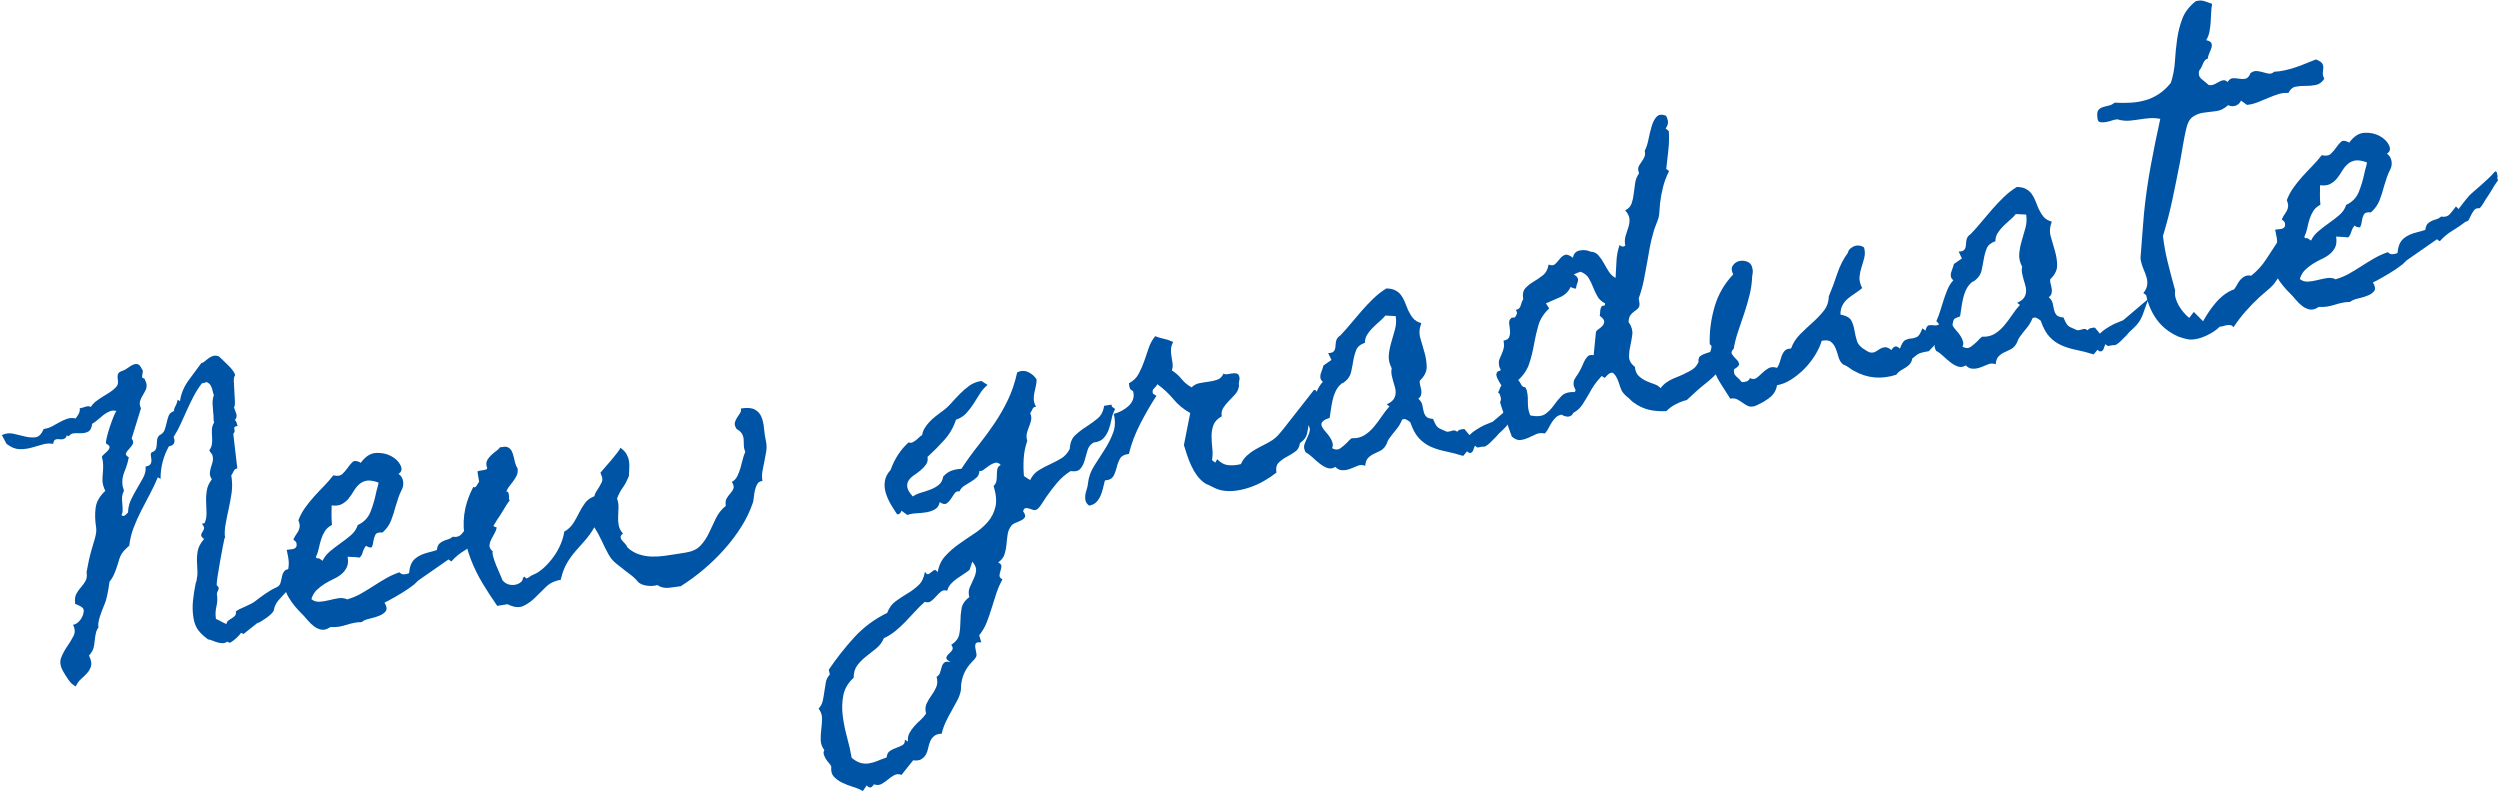
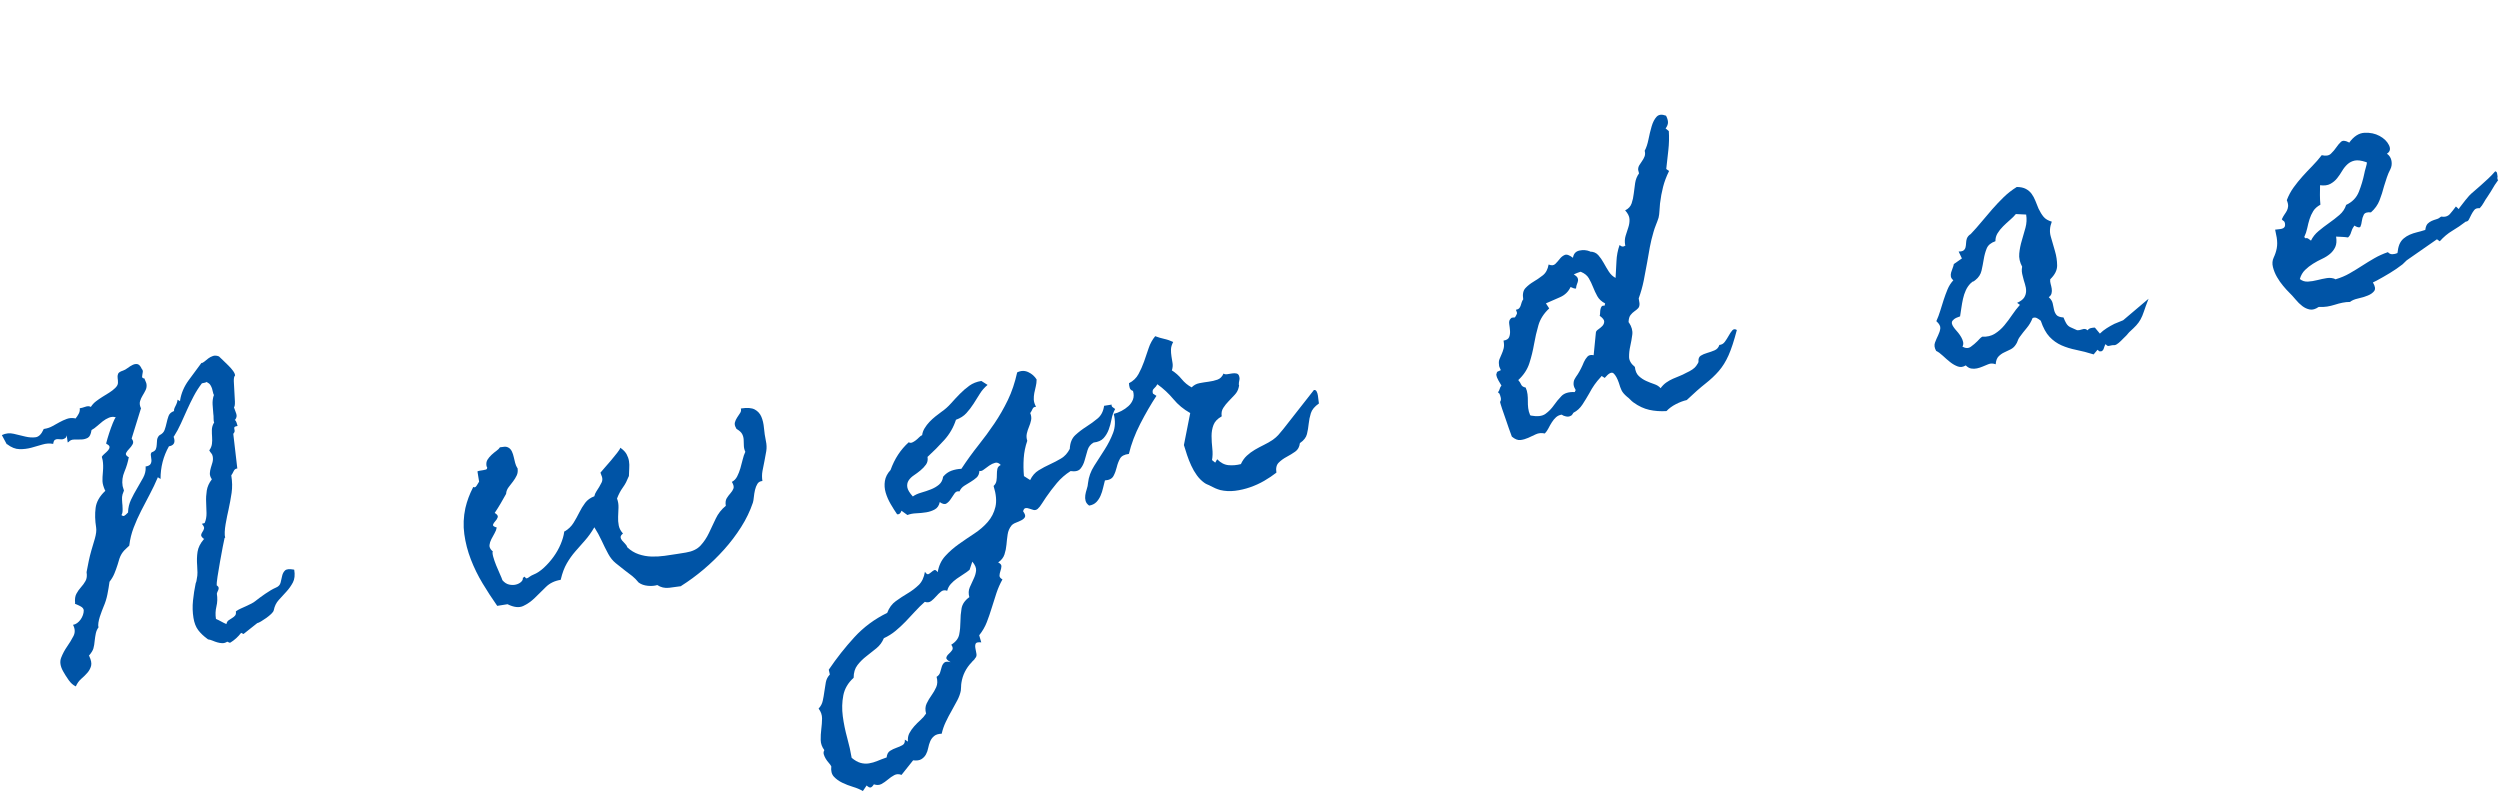
<svg xmlns="http://www.w3.org/2000/svg" version="1.1" id="レイヤー_1" x="0px" y="0px" width="319px" height="101px" viewBox="0 0 319 101" style="enable-background:new 0 0 319 101;" xml:space="preserve">
  <style type="text/css">
	.st0{fill:#0054A6;}
</style>
  <g>
    <g>
-       <path class="st0" d="M37.371,74.326c-0.223,0.419-0.497,0.806-0.822,1.161c-0.326,0.356-0.651,0.712-0.976,1.067    c-0.326,0.356-0.539,0.793-0.64,1.31c-0.031,0.138-0.138,0.293-0.32,0.467c-0.183,0.175-0.393,0.347-0.629,0.517    c-0.237,0.17-0.463,0.318-0.68,0.446c-0.217,0.128-0.377,0.199-0.479,0.215L31.07,80.9l-0.301-0.149    c-0.393,0.512-0.854,0.929-1.381,1.251l-0.077,0.012l-0.34-0.143l-0.032,0.044c-0.194,0.11-0.389,0.162-0.588,0.154    c-0.199-0.008-0.402-0.041-0.609-0.1c-0.207-0.059-0.411-0.131-0.609-0.218c-0.199-0.087-0.393-0.141-0.581-0.164l-0.045-0.033    c-0.507-0.366-0.912-0.749-1.214-1.15c-0.301-0.399-0.504-0.92-0.607-1.563c-0.116-0.719-0.135-1.455-0.059-2.207    c0.077-0.75,0.19-1.48,0.339-2.191c0.039-0.085,0.071-0.176,0.095-0.272c0.024-0.096,0.041-0.197,0.05-0.305    c0.061-0.272,0.09-0.548,0.085-0.824c-0.005-0.276-0.018-0.557-0.037-0.845c-0.052-0.65-0.036-1.247,0.048-1.788    c0.084-0.541,0.348-1.071,0.792-1.592l0.071-0.051l-0.083-0.026c-0.243-0.198-0.349-0.365-0.318-0.502    c0.031-0.137,0.089-0.265,0.175-0.384c0.086-0.119,0.15-0.255,0.192-0.407c0.042-0.151-0.051-0.354-0.276-0.609l0.341-0.094    l0.032-0.045c0.152-0.367,0.225-0.774,0.219-1.223c-0.006-0.447-0.022-0.912-0.047-1.397c-0.025-0.483,0.001-0.976,0.079-1.476    c0.078-0.5,0.291-0.977,0.641-1.429l-0.006-0.039c-0.174-0.262-0.254-0.513-0.24-0.753c0.014-0.24,0.056-0.47,0.125-0.693    c0.07-0.222,0.138-0.45,0.207-0.686c0.067-0.234,0.081-0.481,0.039-0.738c-0.029-0.179-0.091-0.321-0.187-0.425    c-0.096-0.103-0.182-0.228-0.258-0.374c0.194-0.269,0.308-0.545,0.341-0.827c0.034-0.282,0.04-0.573,0.018-0.873    c-0.022-0.299-0.031-0.602-0.027-0.906c0.003-0.303,0.087-0.601,0.252-0.891l0.039-0.006c-0.055-0.175-0.079-0.369-0.074-0.582    c0.005-0.211-0.006-0.407-0.035-0.587c-0.037-0.39-0.066-0.781-0.09-1.173s0.025-0.782,0.147-1.171l0.039-0.006    c-0.077-0.146-0.125-0.289-0.148-0.432c-0.023-0.141-0.06-0.287-0.11-0.437c-0.051-0.15-0.121-0.297-0.209-0.441    c-0.089-0.144-0.234-0.265-0.435-0.365l-0.006-0.039c-0.048,0.035-0.147,0.07-0.299,0.108c-0.152,0.039-0.267,0.062-0.344,0.075    c-0.392,0.512-0.74,1.056-1.042,1.632c-0.303,0.577-0.585,1.156-0.848,1.739s-0.524,1.167-0.787,1.749    c-0.262,0.583-0.562,1.139-0.899,1.668l-0.039,0.006c0.009,0.052,0.022,0.102,0.044,0.151c0.021,0.05,0.036,0.1,0.044,0.151    c0.112,0.536-0.114,0.849-0.68,0.94c-0.718,1.276-1.074,2.666-1.069,4.168c-0.06-0.042-0.119-0.08-0.176-0.11    c-0.058-0.03-0.117-0.066-0.176-0.11l-0.026,0.083c-0.286,0.679-0.617,1.373-0.991,2.078c-0.375,0.708-0.742,1.413-1.103,2.117    c-0.361,0.705-0.682,1.422-0.959,2.152c-0.278,0.731-0.462,1.473-0.551,2.226l0.006,0.039l-0.032,0.045    c-0.254,0.226-0.454,0.416-0.601,0.571c-0.146,0.156-0.271,0.321-0.375,0.495c-0.104,0.175-0.192,0.368-0.263,0.577    c-0.072,0.209-0.149,0.466-0.232,0.769c-0.122,0.39-0.259,0.768-0.411,1.134c-0.152,0.368-0.359,0.718-0.622,1.05    c-0.072,0.54-0.163,1.082-0.272,1.626c-0.11,0.546-0.271,1.06-0.484,1.542c-0.056,0.141-0.131,0.332-0.225,0.57    c-0.094,0.24-0.179,0.484-0.258,0.734s-0.137,0.497-0.177,0.741c-0.04,0.244-0.035,0.441,0.016,0.591    c-0.173,0.239-0.289,0.501-0.348,0.788c-0.06,0.286-0.105,0.577-0.137,0.872c-0.037,0.429-0.093,0.773-0.169,1.037    s-0.259,0.562-0.548,0.899l-0.032,0.045l0.044,0.032c0.241,0.515,0.321,0.931,0.241,1.247c-0.082,0.316-0.233,0.604-0.454,0.865    c-0.223,0.259-0.484,0.519-0.785,0.779c-0.301,0.259-0.539,0.587-0.712,0.985c-0.342-0.157-0.649-0.43-0.923-0.821    c-0.274-0.391-0.504-0.756-0.691-1.096c-0.369-0.652-0.456-1.232-0.26-1.738s0.449-0.982,0.759-1.428    c0.311-0.446,0.583-0.891,0.813-1.338c0.231-0.446,0.213-0.924-0.053-1.436c0.18-0.029,0.353-0.103,0.518-0.222    c0.166-0.118,0.313-0.268,0.442-0.447s0.23-0.374,0.302-0.583c0.072-0.209,0.106-0.406,0.103-0.59    c-0.008-0.209-0.148-0.385-0.421-0.526c-0.274-0.14-0.509-0.248-0.705-0.322l0.026-0.083c-0.053-0.492,0.001-0.891,0.164-1.193    c0.162-0.303,0.355-0.577,0.579-0.825c0.224-0.247,0.418-0.515,0.583-0.806c0.164-0.29,0.209-0.667,0.135-1.129    c0.084-0.462,0.174-0.924,0.271-1.389c0.096-0.463,0.212-0.93,0.348-1.401c0.122-0.389,0.267-0.88,0.435-1.475    c0.168-0.593,0.224-1.07,0.166-1.431c-0.145-0.899-0.167-1.733-0.066-2.501c0.1-0.768,0.505-1.486,1.216-2.154l0.032-0.045    l-0.045-0.032c-0.207-0.467-0.316-0.859-0.327-1.174c-0.011-0.314,0.008-0.727,0.058-1.236c0.045-0.535,0.036-1.008-0.031-1.419    c-0.012-0.077-0.032-0.153-0.057-0.229c-0.025-0.075-0.044-0.151-0.057-0.228c0.061-0.115,0.178-0.246,0.353-0.393    c0.174-0.146,0.322-0.289,0.445-0.428c0.123-0.139,0.186-0.28,0.188-0.426c0.003-0.145-0.124-0.276-0.38-0.394l-0.051-0.071    c-0.047-0.125-0.018-0.393,0.088-0.806c0.104-0.413,0.232-0.849,0.383-1.308c0.15-0.459,0.306-0.886,0.466-1.282    c0.16-0.395,0.286-0.639,0.376-0.733l-0.083-0.026c-0.248-0.065-0.508-0.043-0.781,0.066c-0.272,0.11-0.538,0.265-0.795,0.464    c-0.258,0.2-0.502,0.404-0.732,0.613s-0.455,0.37-0.673,0.484l-0.033,0.045c-0.076,0.514-0.235,0.836-0.477,0.967    c-0.243,0.132-0.516,0.202-0.817,0.211c-0.302,0.009-0.605,0.012-0.909,0.008c-0.305-0.003-0.544,0.101-0.721,0.314l-0.109,0.057    L8.514,55.57l-0.032,0.045c-0.005,0.133-0.068,0.235-0.188,0.307c-0.168,0.106-0.332,0.152-0.492,0.138    c-0.16-0.014-0.307-0.022-0.439-0.028c-0.133-0.004-0.253,0.028-0.36,0.098c-0.107,0.07-0.179,0.24-0.215,0.509    c-0.462-0.083-0.919-0.055-1.372,0.083c-0.452,0.139-0.925,0.275-1.418,0.406C3.505,57.261,3,57.322,2.484,57.312    c-0.516-0.009-1.044-0.22-1.586-0.635L0.86,56.684l-0.623-1.166c0.49-0.237,0.995-0.292,1.516-0.165    c0.522,0.128,1.016,0.246,1.481,0.355c0.467,0.11,0.9,0.139,1.3,0.087c0.401-0.051,0.737-0.376,1.01-0.974l0.026-0.083    l0.116-0.019c0.36-0.058,0.691-0.17,0.994-0.338c0.302-0.167,0.605-0.335,0.908-0.502c0.302-0.167,0.616-0.31,0.94-0.428    c0.324-0.117,0.676-0.142,1.057-0.071l0.045,0.032c0.155-0.183,0.293-0.39,0.415-0.621c0.121-0.23,0.163-0.461,0.126-0.693    c0.205-0.033,0.445-0.097,0.72-0.195c0.274-0.096,0.5-0.093,0.674,0.01l0.039-0.006c0.168-0.265,0.381-0.497,0.64-0.696    c0.258-0.2,0.531-0.388,0.818-0.567c0.288-0.178,0.576-0.356,0.864-0.535c0.288-0.178,0.545-0.378,0.774-0.6    c0.228-0.221,0.345-0.437,0.351-0.65c0.005-0.211-0.008-0.414-0.039-0.607c-0.031-0.193-0.014-0.374,0.051-0.542    c0.064-0.168,0.273-0.307,0.625-0.417c0.176-0.054,0.375-0.166,0.599-0.334c0.223-0.168,0.439-0.301,0.647-0.401    c0.208-0.099,0.407-0.131,0.598-0.096c0.19,0.036,0.364,0.212,0.521,0.529l0.006,0.039c0.127,0.138,0.183,0.274,0.165,0.409    c-0.018,0.135-0.038,0.257-0.06,0.365c-0.022,0.11-0.034,0.204-0.034,0.283c-0.001,0.079,0.069,0.147,0.211,0.203l0.077-0.012    c0.004,0.026,0.047,0.131,0.13,0.316c0.082,0.185,0.13,0.315,0.142,0.392c0.046,0.283,0.009,0.547-0.11,0.79    c-0.119,0.243-0.247,0.475-0.383,0.694c-0.136,0.22-0.243,0.455-0.321,0.705c-0.079,0.25-0.052,0.537,0.079,0.858L18,52.064    l-1.197,3.872l0.006,0.039c0.2,0.258,0.238,0.496,0.115,0.713s-0.27,0.414-0.44,0.585c-0.17,0.173-0.3,0.345-0.392,0.518    c-0.091,0.173-0.004,0.344,0.261,0.512l0.083,0.026c-0.111,0.625-0.294,1.241-0.553,1.85s-0.338,1.221-0.238,1.838    c0.012,0.077,0.042,0.178,0.088,0.302c0.046,0.125,0.074,0.212,0.082,0.264l-0.026,0.083c-0.135,0.312-0.206,0.561-0.216,0.747    c-0.01,0.187-0.003,0.436,0.021,0.748c0.025,0.154,0.042,0.422,0.05,0.803c0.008,0.381-0.043,0.634-0.155,0.757    c0.119,0.086,0.205,0.125,0.256,0.117c0.055,0.018,0.158-0.039,0.309-0.168c0.15-0.129,0.247-0.224,0.291-0.284l-0.006-0.039    c0.016-0.557,0.142-1.084,0.378-1.584c0.236-0.499,0.494-0.983,0.775-1.45c0.281-0.467,0.537-0.918,0.771-1.351    c0.233-0.434,0.34-0.872,0.322-1.318l-0.019-0.116c0.334-0.054,0.548-0.16,0.641-0.32c0.093-0.16,0.13-0.338,0.112-0.533    c-0.019-0.195-0.042-0.382-0.071-0.562c-0.029-0.179,0.014-0.319,0.13-0.417l0.039-0.006c0.249-0.092,0.406-0.224,0.471-0.392    c0.065-0.169,0.102-0.353,0.109-0.552c0.008-0.199,0.021-0.399,0.042-0.6c0.02-0.201,0.108-0.393,0.263-0.577l0.039-0.006    l0.032-0.044c0.318-0.156,0.526-0.375,0.627-0.655c0.1-0.279,0.184-0.577,0.252-0.891c0.068-0.313,0.152-0.611,0.252-0.891    c0.1-0.279,0.323-0.487,0.671-0.623l0.039-0.006c-0.046-0.124,0.011-0.338,0.174-0.641c0.162-0.303,0.25-0.574,0.265-0.814    l0.307,0.188c0.021-0.029,0.028-0.07,0.02-0.122c0.146-0.894,0.505-1.736,1.077-2.527c0.571-0.791,1.119-1.531,1.64-2.223    c0.106,0.01,0.235-0.051,0.386-0.181c0.15-0.129,0.314-0.262,0.49-0.396c0.176-0.133,0.377-0.239,0.602-0.315    s0.479-0.057,0.761,0.056c0.124,0.113,0.295,0.276,0.515,0.491c0.219,0.216,0.446,0.437,0.68,0.662    c0.234,0.226,0.436,0.458,0.606,0.694c0.17,0.237,0.254,0.434,0.254,0.592c-0.117,0.098-0.169,0.343-0.158,0.737    c0.01,0.394,0.034,0.826,0.07,1.295c0.036,0.468,0.059,0.9,0.07,1.294s-0.029,0.638-0.12,0.731    c0.097,0.275,0.193,0.543,0.288,0.805c0.094,0.262,0.056,0.512-0.117,0.75l-0.071,0.051c0.119,0.086,0.197,0.206,0.235,0.358    c0.038,0.152,0.08,0.291,0.126,0.415c-0.206,0.033-0.332,0.073-0.376,0.12c-0.045,0.047-0.062,0.109-0.049,0.187    c0.013,0.077,0.028,0.173,0.047,0.289s-0.039,0.25-0.172,0.403l0.515,4.427c-0.21,0.009-0.364,0.118-0.461,0.332    c-0.098,0.213-0.2,0.395-0.308,0.544c0.128,0.797,0.142,1.54,0.042,2.229c-0.101,0.689-0.234,1.417-0.4,2.181    c-0.048,0.193-0.105,0.453-0.171,0.78c-0.066,0.327-0.13,0.667-0.192,1.02c-0.062,0.353-0.101,0.689-0.114,1.008    c-0.015,0.319,0.005,0.567,0.06,0.742l-0.077,0.013c-0.048,0.193-0.13,0.589-0.244,1.187c-0.115,0.599-0.231,1.23-0.348,1.896    c-0.118,0.666-0.222,1.289-0.312,1.871s-0.122,0.963-0.093,1.143l0.039-0.006l0.141,0.136c0.008,0.052,0.027,0.088,0.057,0.109    c0.021,0.129-0.005,0.258-0.076,0.388c-0.072,0.13-0.123,0.264-0.153,0.4c0.091,0.566,0.073,1.11-0.054,1.631    c-0.127,0.522-0.147,1.052-0.06,1.592c0.226,0.096,0.449,0.205,0.667,0.328c0.217,0.123,0.439,0.233,0.666,0.328    c0.044-0.218,0.137-0.378,0.279-0.48c0.142-0.102,0.291-0.198,0.448-0.29c0.157-0.09,0.285-0.197,0.384-0.319    c0.099-0.121,0.13-0.298,0.093-0.529l0.071-0.051c0.142-0.102,0.323-0.204,0.544-0.305c0.221-0.101,0.448-0.204,0.683-0.308    c0.233-0.103,0.46-0.213,0.679-0.327s0.386-0.22,0.502-0.318c0.327-0.263,0.751-0.576,1.273-0.937    c0.522-0.361,0.98-0.626,1.375-0.795c0.322-0.131,0.518-0.346,0.588-0.648c0.07-0.301,0.136-0.588,0.198-0.862    c0.061-0.273,0.183-0.498,0.366-0.672c0.183-0.174,0.546-0.212,1.089-0.116l0.083,0.026    C37.651,73.365,37.594,73.909,37.371,74.326z" />
-       <path class="st0" d="M65.04,63.837c-0.194,0.269-0.339,0.477-0.434,0.624c-0.095,0.147-0.178,0.286-0.25,0.416    c-0.072,0.13-0.154,0.27-0.25,0.416c-0.095,0.148-0.237,0.369-0.427,0.663c-0.173,0.24-0.331,0.488-0.473,0.749    c-0.143,0.26-0.315,0.5-0.518,0.716c-0.321-0.027-0.553,0.049-0.695,0.23c-0.143,0.181-0.269,0.379-0.379,0.595    c-0.111,0.216-0.21,0.417-0.299,0.602c-0.089,0.186-0.226,0.28-0.409,0.283c-0.563,0.434-1.134,0.822-1.711,1.166    c-0.578,0.344-1.113,0.792-1.604,1.346l-0.358-0.259l-3.701,2.574c-0.121,0.073-0.236,0.171-0.348,0.293    c-0.113,0.124-0.227,0.234-0.342,0.332c-0.516,0.4-1.057,0.771-1.621,1.112c-0.565,0.342-1.127,0.664-1.685,0.963l-0.476,0.235    c0.288,0.482,0.346,0.841,0.174,1.08c-0.173,0.239-0.445,0.435-0.815,0.586c-0.372,0.152-0.787,0.278-1.245,0.379    c-0.458,0.1-0.804,0.248-1.036,0.443c-0.317-0.002-0.635,0.029-0.954,0.095c-0.32,0.064-0.643,0.149-0.968,0.254    c-0.352,0.109-0.682,0.189-0.99,0.239c-0.309,0.049-0.649,0.065-1.021,0.045l-0.077,0.013c-0.404,0.276-0.776,0.382-1.116,0.318    c-0.34-0.064-0.661-0.21-0.961-0.439c-0.301-0.229-0.59-0.511-0.869-0.849c-0.279-0.337-0.559-0.642-0.839-0.913    c-0.188-0.181-0.428-0.446-0.721-0.794c-0.294-0.349-0.559-0.727-0.796-1.138c-0.237-0.41-0.412-0.837-0.523-1.281    s-0.078-0.852,0.1-1.223c0.178-0.371,0.307-0.762,0.385-1.17c0.08-0.409,0.078-0.869-0.005-1.384    c-0.029-0.179-0.062-0.346-0.1-0.499c-0.037-0.152-0.071-0.318-0.1-0.498c0.129-0.021,0.271-0.037,0.427-0.049    s0.304-0.036,0.443-0.072c0.139-0.035,0.247-0.105,0.323-0.21c0.075-0.104,0.094-0.273,0.057-0.504    c-0.021-0.128-0.083-0.224-0.185-0.287c-0.103-0.062-0.173-0.13-0.211-0.204c0.117-0.256,0.234-0.466,0.354-0.63    c0.118-0.164,0.218-0.325,0.298-0.483c0.08-0.158,0.13-0.337,0.151-0.539c0.02-0.201-0.035-0.462-0.166-0.785    c0.222-0.589,0.51-1.13,0.866-1.623s0.735-0.962,1.138-1.41c0.403-0.447,0.819-0.89,1.25-1.329    c0.43-0.438,0.831-0.899,1.202-1.381c0.521,0.128,0.914,0.065,1.176-0.189c0.262-0.253,0.49-0.52,0.682-0.802    c0.192-0.281,0.392-0.518,0.598-0.709c0.207-0.191,0.525-0.177,0.957,0.044l0.089,0.064c0.583-0.806,1.233-1.227,1.953-1.264    c0.719-0.037,1.361,0.097,1.924,0.402c0.563,0.305,0.963,0.695,1.198,1.172s0.148,0.841-0.26,1.091    c0.328,0.237,0.523,0.548,0.585,0.934s0.013,0.737-0.147,1.052c-0.182,0.346-0.331,0.693-0.446,1.041    c-0.116,0.349-0.234,0.717-0.356,1.106c-0.162,0.633-0.354,1.238-0.578,1.814c-0.224,0.578-0.59,1.091-1.097,1.542    c-0.483-0.053-0.791,0.048-0.92,0.307c-0.13,0.258-0.211,0.529-0.245,0.811s-0.09,0.509-0.167,0.68    c-0.079,0.171-0.305,0.155-0.681-0.049l-0.089-0.065l-0.065,0.09c-0.173,0.239-0.296,0.497-0.37,0.771    c-0.074,0.276-0.204,0.495-0.389,0.656c-0.244-0.04-0.499-0.064-0.764-0.075c-0.266-0.009-0.518-0.021-0.758-0.036    c0.087,0.54,0.052,0.981-0.104,1.323c-0.156,0.342-0.379,0.635-0.669,0.879c-0.291,0.245-0.632,0.458-1.024,0.64    c-0.393,0.182-0.775,0.389-1.146,0.619c-0.372,0.232-0.711,0.498-1.019,0.797c-0.308,0.301-0.53,0.686-0.665,1.156    c0.302,0.242,0.649,0.351,1.042,0.327c0.392-0.023,0.79-0.088,1.196-0.192c0.404-0.104,0.807-0.189,1.205-0.253    c0.398-0.064,0.769-0.018,1.11,0.138l0.045,0.032l0.032-0.044c0.604-0.177,1.179-0.42,1.722-0.732    c0.544-0.312,1.072-0.634,1.585-0.968c0.513-0.333,1.042-0.656,1.585-0.968c0.543-0.311,1.115-0.568,1.716-0.771    c0.162,0.186,0.354,0.273,0.577,0.263c0.222-0.009,0.432-0.056,0.63-0.141l0.026-0.083c0.022-0.188,0.047-0.357,0.076-0.507    c0.029-0.149,0.08-0.322,0.154-0.52c0.134-0.312,0.317-0.566,0.55-0.761c0.232-0.195,0.49-0.356,0.773-0.48    c0.283-0.125,0.589-0.227,0.92-0.307c0.33-0.079,0.658-0.171,0.984-0.277l0.077-0.013l0.02-0.122    c0.053-0.325,0.153-0.559,0.302-0.701c0.148-0.143,0.315-0.255,0.5-0.338c0.185-0.082,0.384-0.153,0.598-0.215    c0.214-0.061,0.414-0.171,0.599-0.334c0.488,0.08,0.865-0.033,1.132-0.34c0.267-0.307,0.519-0.624,0.756-0.953l0.371,0.336    l0.091-0.173c0.328-0.422,0.573-0.739,0.737-0.95c0.164-0.21,0.324-0.401,0.481-0.572c0.157-0.169,0.347-0.346,0.568-0.527    c0.221-0.18,0.528-0.447,0.919-0.801c0.323-0.289,0.639-0.578,0.949-0.865c0.31-0.287,0.609-0.598,0.898-0.936    c0.137,0.031,0.217,0.118,0.239,0.258c0.023,0.142,0.045,0.277,0.065,0.405c-0.018,0.057-0.024,0.137-0.021,0.241    C64.948,63.72,64.979,63.794,65.04,63.837z M48.297,61.587c-0.03-0.021-0.051-0.031-0.064-0.029    c-0.013,0.002-0.035-0.007-0.064-0.029c-0.585-0.195-1.057-0.258-1.415-0.188c-0.358,0.072-0.669,0.227-0.934,0.467    c-0.265,0.24-0.495,0.528-0.692,0.863c-0.197,0.335-0.41,0.647-0.641,0.934c-0.23,0.289-0.516,0.525-0.855,0.711    c-0.339,0.187-0.779,0.244-1.317,0.172c-0.011,0.424-0.017,0.841-0.017,1.249c0,0.41,0.02,0.822,0.061,1.237    c-0.413,0.225-0.718,0.498-0.916,0.82c-0.199,0.322-0.355,0.664-0.468,1.025c-0.114,0.361-0.211,0.74-0.292,1.135    c-0.082,0.396-0.21,0.779-0.388,1.15l0.185,0.167c0.094-0.067,0.216-0.047,0.366,0.06c0.149,0.108,0.253,0.184,0.313,0.227    c0.216-0.456,0.54-0.865,0.97-1.225c0.43-0.359,0.876-0.701,1.338-1.026c0.462-0.325,0.902-0.666,1.319-1.024    c0.417-0.356,0.705-0.786,0.861-1.286c0.785-0.364,1.328-0.926,1.628-1.687c0.299-0.76,0.53-1.535,0.693-2.327    c0.026-0.163,0.086-0.403,0.18-0.722C48.242,61.946,48.292,61.721,48.297,61.587z" />
+       <path class="st0" d="M37.371,74.326c-0.223,0.419-0.497,0.806-0.822,1.161c-0.326,0.356-0.651,0.712-0.976,1.067    c-0.326,0.356-0.539,0.793-0.64,1.31c-0.031,0.138-0.138,0.293-0.32,0.467c-0.183,0.175-0.393,0.347-0.629,0.517    c-0.237,0.17-0.463,0.318-0.68,0.446c-0.217,0.128-0.377,0.199-0.479,0.215L31.07,80.9l-0.301-0.149    c-0.393,0.512-0.854,0.929-1.381,1.251l-0.077,0.012l-0.34-0.143l-0.032,0.044c-0.194,0.11-0.389,0.162-0.588,0.154    c-0.199-0.008-0.402-0.041-0.609-0.1c-0.207-0.059-0.411-0.131-0.609-0.218c-0.199-0.087-0.393-0.141-0.581-0.164l-0.045-0.033    c-0.507-0.366-0.912-0.749-1.214-1.15c-0.301-0.399-0.504-0.92-0.607-1.563c-0.116-0.719-0.135-1.455-0.059-2.207    c0.077-0.75,0.19-1.48,0.339-2.191c0.039-0.085,0.071-0.176,0.095-0.272c0.024-0.096,0.041-0.197,0.05-0.305    c0.061-0.272,0.09-0.548,0.085-0.824c-0.005-0.276-0.018-0.557-0.037-0.845c-0.052-0.65-0.036-1.247,0.048-1.788    c0.084-0.541,0.348-1.071,0.792-1.592l0.071-0.051l-0.083-0.026c-0.243-0.198-0.349-0.365-0.318-0.502    c0.031-0.137,0.089-0.265,0.175-0.384c0.086-0.119,0.15-0.255,0.192-0.407c0.042-0.151-0.051-0.354-0.276-0.609l0.341-0.094    l0.032-0.045c0.152-0.367,0.225-0.774,0.219-1.223c-0.006-0.447-0.022-0.912-0.047-1.397c-0.025-0.483,0.001-0.976,0.079-1.476    c0.078-0.5,0.291-0.977,0.641-1.429l-0.006-0.039c-0.174-0.262-0.254-0.513-0.24-0.753c0.014-0.24,0.056-0.47,0.125-0.693    c0.07-0.222,0.138-0.45,0.207-0.686c0.067-0.234,0.081-0.481,0.039-0.738c-0.029-0.179-0.091-0.321-0.187-0.425    c-0.096-0.103-0.182-0.228-0.258-0.374c0.194-0.269,0.308-0.545,0.341-0.827c0.034-0.282,0.04-0.573,0.018-0.873    c-0.022-0.299-0.031-0.602-0.027-0.906c0.003-0.303,0.087-0.601,0.252-0.891l0.039-0.006c-0.055-0.175-0.079-0.369-0.074-0.582    c0.005-0.211-0.006-0.407-0.035-0.587c-0.037-0.39-0.066-0.781-0.09-1.173s0.025-0.782,0.147-1.171l0.039-0.006    c-0.077-0.146-0.125-0.289-0.148-0.432c-0.023-0.141-0.06-0.287-0.11-0.437c-0.051-0.15-0.121-0.297-0.209-0.441    c-0.089-0.144-0.234-0.265-0.435-0.365l-0.006-0.039c-0.048,0.035-0.147,0.07-0.299,0.108c-0.152,0.039-0.267,0.062-0.344,0.075    c-0.392,0.512-0.74,1.056-1.042,1.632c-0.303,0.577-0.585,1.156-0.848,1.739s-0.524,1.167-0.787,1.749    c-0.262,0.583-0.562,1.139-0.899,1.668l-0.039,0.006c0.009,0.052,0.022,0.102,0.044,0.151c0.021,0.05,0.036,0.1,0.044,0.151    c0.112,0.536-0.114,0.849-0.68,0.94c-0.718,1.276-1.074,2.666-1.069,4.168c-0.06-0.042-0.119-0.08-0.176-0.11    c-0.058-0.03-0.117-0.066-0.176-0.11l-0.026,0.083c-0.286,0.679-0.617,1.373-0.991,2.078c-0.375,0.708-0.742,1.413-1.103,2.117    c-0.361,0.705-0.682,1.422-0.959,2.152c-0.278,0.731-0.462,1.473-0.551,2.226l0.006,0.039l-0.032,0.045    c-0.254,0.226-0.454,0.416-0.601,0.571c-0.146,0.156-0.271,0.321-0.375,0.495c-0.104,0.175-0.192,0.368-0.263,0.577    c-0.072,0.209-0.149,0.466-0.232,0.769c-0.122,0.39-0.259,0.768-0.411,1.134c-0.152,0.368-0.359,0.718-0.622,1.05    c-0.072,0.54-0.163,1.082-0.272,1.626c-0.11,0.546-0.271,1.06-0.484,1.542c-0.056,0.141-0.131,0.332-0.225,0.57    c-0.094,0.24-0.179,0.484-0.258,0.734s-0.137,0.497-0.177,0.741c-0.04,0.244-0.035,0.441,0.016,0.591    c-0.173,0.239-0.289,0.501-0.348,0.788c-0.06,0.286-0.105,0.577-0.137,0.872c-0.037,0.429-0.093,0.773-0.169,1.037    s-0.259,0.562-0.548,0.899l-0.032,0.045l0.044,0.032c0.241,0.515,0.321,0.931,0.241,1.247c-0.082,0.316-0.233,0.604-0.454,0.865    c-0.223,0.259-0.484,0.519-0.785,0.779c-0.301,0.259-0.539,0.587-0.712,0.985c-0.342-0.157-0.649-0.43-0.923-0.821    c-0.274-0.391-0.504-0.756-0.691-1.096c-0.369-0.652-0.456-1.232-0.26-1.738s0.449-0.982,0.759-1.428    c0.311-0.446,0.583-0.891,0.813-1.338c0.231-0.446,0.213-0.924-0.053-1.436c0.18-0.029,0.353-0.103,0.518-0.222    c0.166-0.118,0.313-0.268,0.442-0.447s0.23-0.374,0.302-0.583c0.072-0.209,0.106-0.406,0.103-0.59    c-0.008-0.209-0.148-0.385-0.421-0.526c-0.274-0.14-0.509-0.248-0.705-0.322l0.026-0.083c-0.053-0.492,0.001-0.891,0.164-1.193    c0.162-0.303,0.355-0.577,0.579-0.825c0.224-0.247,0.418-0.515,0.583-0.806c0.164-0.29,0.209-0.667,0.135-1.129    c0.084-0.462,0.174-0.924,0.271-1.389c0.096-0.463,0.212-0.93,0.348-1.401c0.122-0.389,0.267-0.88,0.435-1.475    c0.168-0.593,0.224-1.07,0.166-1.431c-0.145-0.899-0.167-1.733-0.066-2.501c0.1-0.768,0.505-1.486,1.216-2.154l0.032-0.045    l-0.045-0.032c-0.207-0.467-0.316-0.859-0.327-1.174c-0.011-0.314,0.008-0.727,0.058-1.236c0.045-0.535,0.036-1.008-0.031-1.419    c-0.012-0.077-0.032-0.153-0.057-0.229c-0.025-0.075-0.044-0.151-0.057-0.228c0.061-0.115,0.178-0.246,0.353-0.393    c0.174-0.146,0.322-0.289,0.445-0.428c0.123-0.139,0.186-0.28,0.188-0.426c0.003-0.145-0.124-0.276-0.38-0.394l-0.051-0.071    c0.104-0.413,0.232-0.849,0.383-1.308c0.15-0.459,0.306-0.886,0.466-1.282    c0.16-0.395,0.286-0.639,0.376-0.733l-0.083-0.026c-0.248-0.065-0.508-0.043-0.781,0.066c-0.272,0.11-0.538,0.265-0.795,0.464    c-0.258,0.2-0.502,0.404-0.732,0.613s-0.455,0.37-0.673,0.484l-0.033,0.045c-0.076,0.514-0.235,0.836-0.477,0.967    c-0.243,0.132-0.516,0.202-0.817,0.211c-0.302,0.009-0.605,0.012-0.909,0.008c-0.305-0.003-0.544,0.101-0.721,0.314l-0.109,0.057    L8.514,55.57l-0.032,0.045c-0.005,0.133-0.068,0.235-0.188,0.307c-0.168,0.106-0.332,0.152-0.492,0.138    c-0.16-0.014-0.307-0.022-0.439-0.028c-0.133-0.004-0.253,0.028-0.36,0.098c-0.107,0.07-0.179,0.24-0.215,0.509    c-0.462-0.083-0.919-0.055-1.372,0.083c-0.452,0.139-0.925,0.275-1.418,0.406C3.505,57.261,3,57.322,2.484,57.312    c-0.516-0.009-1.044-0.22-1.586-0.635L0.86,56.684l-0.623-1.166c0.49-0.237,0.995-0.292,1.516-0.165    c0.522,0.128,1.016,0.246,1.481,0.355c0.467,0.11,0.9,0.139,1.3,0.087c0.401-0.051,0.737-0.376,1.01-0.974l0.026-0.083    l0.116-0.019c0.36-0.058,0.691-0.17,0.994-0.338c0.302-0.167,0.605-0.335,0.908-0.502c0.302-0.167,0.616-0.31,0.94-0.428    c0.324-0.117,0.676-0.142,1.057-0.071l0.045,0.032c0.155-0.183,0.293-0.39,0.415-0.621c0.121-0.23,0.163-0.461,0.126-0.693    c0.205-0.033,0.445-0.097,0.72-0.195c0.274-0.096,0.5-0.093,0.674,0.01l0.039-0.006c0.168-0.265,0.381-0.497,0.64-0.696    c0.258-0.2,0.531-0.388,0.818-0.567c0.288-0.178,0.576-0.356,0.864-0.535c0.288-0.178,0.545-0.378,0.774-0.6    c0.228-0.221,0.345-0.437,0.351-0.65c0.005-0.211-0.008-0.414-0.039-0.607c-0.031-0.193-0.014-0.374,0.051-0.542    c0.064-0.168,0.273-0.307,0.625-0.417c0.176-0.054,0.375-0.166,0.599-0.334c0.223-0.168,0.439-0.301,0.647-0.401    c0.208-0.099,0.407-0.131,0.598-0.096c0.19,0.036,0.364,0.212,0.521,0.529l0.006,0.039c0.127,0.138,0.183,0.274,0.165,0.409    c-0.018,0.135-0.038,0.257-0.06,0.365c-0.022,0.11-0.034,0.204-0.034,0.283c-0.001,0.079,0.069,0.147,0.211,0.203l0.077-0.012    c0.004,0.026,0.047,0.131,0.13,0.316c0.082,0.185,0.13,0.315,0.142,0.392c0.046,0.283,0.009,0.547-0.11,0.79    c-0.119,0.243-0.247,0.475-0.383,0.694c-0.136,0.22-0.243,0.455-0.321,0.705c-0.079,0.25-0.052,0.537,0.079,0.858L18,52.064    l-1.197,3.872l0.006,0.039c0.2,0.258,0.238,0.496,0.115,0.713s-0.27,0.414-0.44,0.585c-0.17,0.173-0.3,0.345-0.392,0.518    c-0.091,0.173-0.004,0.344,0.261,0.512l0.083,0.026c-0.111,0.625-0.294,1.241-0.553,1.85s-0.338,1.221-0.238,1.838    c0.012,0.077,0.042,0.178,0.088,0.302c0.046,0.125,0.074,0.212,0.082,0.264l-0.026,0.083c-0.135,0.312-0.206,0.561-0.216,0.747    c-0.01,0.187-0.003,0.436,0.021,0.748c0.025,0.154,0.042,0.422,0.05,0.803c0.008,0.381-0.043,0.634-0.155,0.757    c0.119,0.086,0.205,0.125,0.256,0.117c0.055,0.018,0.158-0.039,0.309-0.168c0.15-0.129,0.247-0.224,0.291-0.284l-0.006-0.039    c0.016-0.557,0.142-1.084,0.378-1.584c0.236-0.499,0.494-0.983,0.775-1.45c0.281-0.467,0.537-0.918,0.771-1.351    c0.233-0.434,0.34-0.872,0.322-1.318l-0.019-0.116c0.334-0.054,0.548-0.16,0.641-0.32c0.093-0.16,0.13-0.338,0.112-0.533    c-0.019-0.195-0.042-0.382-0.071-0.562c-0.029-0.179,0.014-0.319,0.13-0.417l0.039-0.006c0.249-0.092,0.406-0.224,0.471-0.392    c0.065-0.169,0.102-0.353,0.109-0.552c0.008-0.199,0.021-0.399,0.042-0.6c0.02-0.201,0.108-0.393,0.263-0.577l0.039-0.006    l0.032-0.044c0.318-0.156,0.526-0.375,0.627-0.655c0.1-0.279,0.184-0.577,0.252-0.891c0.068-0.313,0.152-0.611,0.252-0.891    c0.1-0.279,0.323-0.487,0.671-0.623l0.039-0.006c-0.046-0.124,0.011-0.338,0.174-0.641c0.162-0.303,0.25-0.574,0.265-0.814    l0.307,0.188c0.021-0.029,0.028-0.07,0.02-0.122c0.146-0.894,0.505-1.736,1.077-2.527c0.571-0.791,1.119-1.531,1.64-2.223    c0.106,0.01,0.235-0.051,0.386-0.181c0.15-0.129,0.314-0.262,0.49-0.396c0.176-0.133,0.377-0.239,0.602-0.315    s0.479-0.057,0.761,0.056c0.124,0.113,0.295,0.276,0.515,0.491c0.219,0.216,0.446,0.437,0.68,0.662    c0.234,0.226,0.436,0.458,0.606,0.694c0.17,0.237,0.254,0.434,0.254,0.592c-0.117,0.098-0.169,0.343-0.158,0.737    c0.01,0.394,0.034,0.826,0.07,1.295c0.036,0.468,0.059,0.9,0.07,1.294s-0.029,0.638-0.12,0.731    c0.097,0.275,0.193,0.543,0.288,0.805c0.094,0.262,0.056,0.512-0.117,0.75l-0.071,0.051c0.119,0.086,0.197,0.206,0.235,0.358    c0.038,0.152,0.08,0.291,0.126,0.415c-0.206,0.033-0.332,0.073-0.376,0.12c-0.045,0.047-0.062,0.109-0.049,0.187    c0.013,0.077,0.028,0.173,0.047,0.289s-0.039,0.25-0.172,0.403l0.515,4.427c-0.21,0.009-0.364,0.118-0.461,0.332    c-0.098,0.213-0.2,0.395-0.308,0.544c0.128,0.797,0.142,1.54,0.042,2.229c-0.101,0.689-0.234,1.417-0.4,2.181    c-0.048,0.193-0.105,0.453-0.171,0.78c-0.066,0.327-0.13,0.667-0.192,1.02c-0.062,0.353-0.101,0.689-0.114,1.008    c-0.015,0.319,0.005,0.567,0.06,0.742l-0.077,0.013c-0.048,0.193-0.13,0.589-0.244,1.187c-0.115,0.599-0.231,1.23-0.348,1.896    c-0.118,0.666-0.222,1.289-0.312,1.871s-0.122,0.963-0.093,1.143l0.039-0.006l0.141,0.136c0.008,0.052,0.027,0.088,0.057,0.109    c0.021,0.129-0.005,0.258-0.076,0.388c-0.072,0.13-0.123,0.264-0.153,0.4c0.091,0.566,0.073,1.11-0.054,1.631    c-0.127,0.522-0.147,1.052-0.06,1.592c0.226,0.096,0.449,0.205,0.667,0.328c0.217,0.123,0.439,0.233,0.666,0.328    c0.044-0.218,0.137-0.378,0.279-0.48c0.142-0.102,0.291-0.198,0.448-0.29c0.157-0.09,0.285-0.197,0.384-0.319    c0.099-0.121,0.13-0.298,0.093-0.529l0.071-0.051c0.142-0.102,0.323-0.204,0.544-0.305c0.221-0.101,0.448-0.204,0.683-0.308    c0.233-0.103,0.46-0.213,0.679-0.327s0.386-0.22,0.502-0.318c0.327-0.263,0.751-0.576,1.273-0.937    c0.522-0.361,0.98-0.626,1.375-0.795c0.322-0.131,0.518-0.346,0.588-0.648c0.07-0.301,0.136-0.588,0.198-0.862    c0.061-0.273,0.183-0.498,0.366-0.672c0.183-0.174,0.546-0.212,1.089-0.116l0.083,0.026    C37.651,73.365,37.594,73.909,37.371,74.326z" />
      <path class="st0" d="M97.73,56.279c0.096,0.434,0.111,0.859,0.047,1.278c-0.065,0.419-0.142,0.841-0.232,1.264    c-0.09,0.424-0.174,0.846-0.251,1.267c-0.077,0.422-0.08,0.851-0.01,1.288c-0.288,0.02-0.499,0.14-0.635,0.359    c-0.137,0.22-0.239,0.48-0.31,0.781c-0.07,0.303-0.12,0.607-0.149,0.915c-0.029,0.309-0.07,0.546-0.123,0.712    c-0.357,1.061-0.856,2.096-1.498,3.109c-0.642,1.013-1.37,1.976-2.187,2.884c-0.816,0.91-1.689,1.756-2.618,2.538    c-0.93,0.783-1.874,1.475-2.831,2.079l-0.033,0.044c-0.463,0.075-0.973,0.143-1.53,0.207c-0.557,0.062-1.057-0.055-1.5-0.352    c-0.352,0.109-0.756,0.141-1.211,0.096c-0.456-0.045-0.833-0.176-1.131-0.392l-0.045-0.032c-0.264-0.327-0.532-0.601-0.805-0.819    c-0.272-0.22-0.573-0.448-0.901-0.686c-0.423-0.328-0.823-0.645-1.202-0.954c-0.38-0.308-0.701-0.704-0.963-1.19    c-0.301-0.558-0.584-1.126-0.848-1.704c-0.265-0.577-0.573-1.14-0.925-1.69c-0.372,0.641-0.77,1.199-1.194,1.676    c-0.424,0.478-0.836,0.946-1.237,1.406c-0.4,0.46-0.761,0.967-1.081,1.519c-0.32,0.553-0.574,1.227-0.762,2.022l-0.026,0.083    c-0.771,0.124-1.401,0.431-1.89,0.917c-0.489,0.487-0.961,0.952-1.417,1.395c-0.457,0.443-0.948,0.786-1.476,1.029    c-0.528,0.244-1.194,0.166-1.996-0.232l-1.311,0.211l-0.051-0.071c-0.616-0.877-1.221-1.807-1.815-2.793    c-0.594-0.986-1.094-2.006-1.502-3.062c-0.407-1.056-0.686-2.131-0.836-3.229c-0.15-1.097-0.104-2.205,0.137-3.326    c0.11-0.466,0.243-0.91,0.399-1.33c0.156-0.421,0.345-0.847,0.565-1.278c0.021-0.029,0.031-0.057,0.026-0.083    c0.175,0.104,0.329,0.04,0.463-0.193c0.134-0.232,0.233-0.394,0.298-0.483l-0.211-1.311c0.073-0.038,0.18-0.068,0.321-0.091    c0.141-0.023,0.276-0.044,0.405-0.065c0.128-0.021,0.243-0.045,0.344-0.075c0.1-0.029,0.155-0.097,0.165-0.205    c0.021-0.029,0.015-0.067-0.019-0.116c-0.034-0.047-0.055-0.096-0.063-0.148c-0.049-0.309-0.007-0.573,0.129-0.792    s0.308-0.425,0.514-0.617s0.416-0.364,0.629-0.517s0.36-0.301,0.442-0.447c0.206-0.033,0.399-0.058,0.582-0.074    c0.182-0.016,0.361,0.028,0.536,0.131c0.175,0.104,0.313,0.266,0.415,0.487c0.101,0.221,0.178,0.453,0.23,0.694    c0.052,0.243,0.112,0.491,0.179,0.743c0.067,0.253,0.154,0.464,0.26,0.631l0.045,0.032c0.058,0.36,0.023,0.676-0.105,0.946    c-0.128,0.272-0.285,0.527-0.47,0.768c-0.186,0.242-0.371,0.482-0.556,0.723c-0.186,0.242-0.294,0.509-0.326,0.804L64.588,63    c-0.225,0.406-0.457,0.812-0.694,1.22c-0.238,0.408-0.495,0.818-0.771,1.231c0.32,0.186,0.448,0.371,0.385,0.552    c-0.063,0.182-0.168,0.35-0.314,0.505c-0.146,0.156-0.242,0.303-0.285,0.442c-0.044,0.139,0.114,0.258,0.474,0.359    c-0.04,0.243-0.133,0.49-0.277,0.737c-0.145,0.248-0.282,0.5-0.412,0.759s-0.208,0.508-0.235,0.75    c-0.027,0.242,0.084,0.487,0.336,0.736l0.083,0.026c-0.056,0.142-0.037,0.382,0.057,0.723c0.095,0.341,0.218,0.704,0.373,1.088    s0.313,0.754,0.476,1.11c0.163,0.357,0.271,0.623,0.327,0.799c0.259,0.301,0.546,0.485,0.86,0.554    c0.314,0.068,0.604,0.067,0.87-0.002c0.266-0.068,0.485-0.183,0.657-0.343c0.172-0.159,0.244-0.329,0.215-0.51l0.251-0.158    c0.081,0.172,0.171,0.243,0.272,0.213c0.101-0.029,0.209-0.093,0.326-0.191c0.12-0.072,0.203-0.125,0.251-0.159    c0.047-0.034,0.133-0.074,0.257-0.121c0.447-0.177,0.893-0.474,1.341-0.889c0.448-0.415,0.854-0.875,1.222-1.384    c0.366-0.507,0.669-1.043,0.908-1.61c0.238-0.565,0.387-1.077,0.445-1.535l-0.013-0.077l0.077-0.013    c0.481-0.288,0.857-0.652,1.13-1.092c0.271-0.439,0.517-0.88,0.736-1.326c0.218-0.443,0.469-0.853,0.751-1.229    c0.282-0.375,0.672-0.655,1.17-0.841c0.044-0.218,0.13-0.422,0.257-0.615c0.127-0.191,0.248-0.382,0.363-0.573    c0.114-0.189,0.216-0.377,0.305-0.563s0.117-0.381,0.083-0.587c-0.017-0.103-0.057-0.228-0.12-0.376    c-0.063-0.148-0.099-0.248-0.107-0.299c0.086-0.119,0.264-0.326,0.533-0.621c0.269-0.293,0.542-0.607,0.817-0.942    c0.275-0.334,0.534-0.653,0.776-0.956c0.241-0.302,0.377-0.522,0.408-0.66l0.09,0.065c0.328,0.238,0.567,0.496,0.718,0.774    c0.15,0.279,0.25,0.567,0.297,0.862c0.047,0.296,0.059,0.611,0.033,0.944c-0.025,0.335-0.039,0.659-0.041,0.976L80.219,60.8    c-0.113,0.282-0.225,0.531-0.335,0.746c-0.11,0.216-0.252,0.443-0.424,0.682c-0.281,0.388-0.523,0.85-0.727,1.383    c0.139,0.373,0.201,0.759,0.187,1.157c-0.015,0.397-0.031,0.79-0.048,1.175c-0.017,0.386,0.009,0.757,0.081,1.115    c0.07,0.358,0.251,0.699,0.54,1.021c-0.21,0.167-0.311,0.321-0.301,0.464c0.009,0.144,0.072,0.286,0.187,0.425    c0.114,0.14,0.242,0.277,0.383,0.413c0.141,0.136,0.238,0.292,0.293,0.467c0.434,0.405,0.917,0.698,1.447,0.875    c0.529,0.179,1.073,0.276,1.629,0.292c0.557,0.016,1.112-0.014,1.667-0.091c0.555-0.075,1.102-0.158,1.642-0.245l1.08-0.174    c0.822-0.132,1.447-0.431,1.874-0.895c0.426-0.464,0.782-0.997,1.068-1.597c0.286-0.6,0.576-1.213,0.871-1.841    c0.294-0.627,0.722-1.171,1.28-1.63c-0.066-0.411-0.026-0.734,0.121-0.969c0.146-0.234,0.305-0.445,0.472-0.63    c0.168-0.185,0.294-0.383,0.379-0.595c0.085-0.211,0.019-0.498-0.197-0.858c0.292-0.152,0.518-0.386,0.678-0.703    c0.16-0.315,0.295-0.661,0.407-1.035c0.111-0.374,0.209-0.746,0.295-1.115c0.085-0.37,0.197-0.698,0.336-0.984    c-0.123-0.271-0.186-0.538-0.188-0.801c-0.003-0.263-0.012-0.519-0.025-0.768c-0.014-0.248-0.078-0.482-0.192-0.701    c-0.115-0.219-0.347-0.432-0.696-0.64l-0.045-0.032l-0.006-0.039c-0.179-0.288-0.239-0.541-0.182-0.762    c0.057-0.22,0.154-0.433,0.292-0.64c0.138-0.207,0.265-0.399,0.382-0.576c0.116-0.177,0.145-0.366,0.086-0.568    c0.797-0.128,1.391-0.085,1.781,0.128c0.391,0.214,0.671,0.525,0.843,0.933c0.171,0.408,0.281,0.885,0.329,1.431    C97.531,55.164,97.613,55.718,97.73,56.279z" />
      <path class="st0" d="M142.295,52.189c-0.225,0.406-0.379,0.839-0.463,1.301c-0.084,0.463-0.204,0.903-0.36,1.324    c-0.157,0.42-0.375,0.787-0.655,1.094c-0.28,0.31-0.705,0.497-1.275,0.562c-0.387,0.221-0.644,0.546-0.772,0.975    c-0.128,0.431-0.251,0.858-0.367,1.286c-0.116,0.428-0.296,0.787-0.539,1.076c-0.244,0.291-0.663,0.391-1.257,0.302    c-0.67,0.424-1.254,0.934-1.752,1.528c-0.498,0.595-0.96,1.204-1.387,1.826c-0.151,0.209-0.32,0.467-0.508,0.774    c-0.188,0.307-0.375,0.542-0.56,0.704c-0.164,0.132-0.342,0.174-0.534,0.126c-0.192-0.048-0.373-0.104-0.542-0.17    c-0.169-0.064-0.324-0.086-0.465-0.063c-0.142,0.023-0.246,0.158-0.311,0.406c0.237,0.331,0.316,0.575,0.237,0.733    c-0.081,0.157-0.229,0.294-0.449,0.408c-0.219,0.114-0.453,0.217-0.702,0.311c-0.249,0.093-0.44,0.215-0.573,0.369    c-0.263,0.333-0.426,0.714-0.488,1.147c-0.062,0.432-0.112,0.862-0.148,1.29c-0.037,0.427-0.121,0.843-0.254,1.248    c-0.133,0.403-0.402,0.743-0.805,1.02c0.286,0.138,0.424,0.301,0.415,0.487c-0.01,0.185-0.05,0.384-0.122,0.593    c-0.072,0.209-0.112,0.407-0.122,0.593s0.116,0.351,0.376,0.494c-0.307,0.55-0.563,1.132-0.768,1.746    c-0.205,0.613-0.402,1.232-0.591,1.856c-0.19,0.625-0.401,1.238-0.633,1.843c-0.233,0.604-0.559,1.165-0.976,1.681l0.265,0.907    c-0.402-0.042-0.639,0.009-0.708,0.153c-0.07,0.143-0.085,0.33-0.048,0.561c0.038,0.231,0.082,0.468,0.134,0.711    c0.052,0.242-0.002,0.441-0.161,0.6c-0.061,0.114-0.132,0.205-0.213,0.271c-0.082,0.065-0.155,0.144-0.22,0.233    c-0.724,0.749-1.163,1.625-1.318,2.626c-0.027,0.162-0.041,0.322-0.041,0.481c-0.001,0.158-0.013,0.332-0.035,0.52    c-0.071,0.38-0.216,0.787-0.437,1.218c-0.221,0.431-0.465,0.879-0.733,1.345c-0.269,0.464-0.52,0.947-0.756,1.447    c-0.236,0.499-0.406,0.995-0.512,1.487c-0.419,0.014-0.74,0.112-0.961,0.293c-0.221,0.18-0.39,0.405-0.505,0.675    c-0.115,0.269-0.201,0.553-0.258,0.853c-0.057,0.299-0.151,0.571-0.284,0.817c-0.132,0.245-0.324,0.448-0.575,0.607    c-0.251,0.159-0.606,0.209-1.064,0.152l-1.481,1.861c-0.337-0.131-0.646-0.121-0.925,0.03c-0.279,0.15-0.552,0.339-0.819,0.567    c-0.267,0.227-0.539,0.416-0.818,0.567c-0.279,0.15-0.6,0.162-0.964,0.037c-0.146,0.234-0.283,0.368-0.41,0.402    c-0.126,0.033-0.298-0.051-0.516-0.253l-0.479,0.71c-0.35-0.208-0.767-0.385-1.252-0.53c-0.484-0.146-0.942-0.323-1.371-0.531    c-0.429-0.207-0.788-0.466-1.075-0.776c-0.288-0.31-0.397-0.747-0.33-1.312c-0.076-0.146-0.187-0.301-0.332-0.461    c-0.145-0.162-0.271-0.333-0.379-0.513c-0.108-0.181-0.19-0.365-0.247-0.554c-0.057-0.189-0.033-0.371,0.07-0.545    c-0.302-0.401-0.457-0.831-0.465-1.291c-0.008-0.46,0.017-0.919,0.075-1.377c0.059-0.458,0.091-0.912,0.098-1.361    c0.007-0.45-0.141-0.875-0.442-1.274c0.271-0.281,0.449-0.613,0.532-0.996c0.083-0.384,0.152-0.776,0.205-1.181    c0.054-0.404,0.116-0.797,0.187-1.177c0.071-0.381,0.242-0.711,0.513-0.993l-0.138-0.611c1.001-1.481,2.091-2.863,3.269-4.146    c1.178-1.285,2.574-2.32,4.188-3.108c0.239-0.646,0.607-1.146,1.104-1.503c0.496-0.357,1.003-0.69,1.521-0.997    c0.518-0.308,0.981-0.66,1.393-1.055c0.411-0.397,0.677-0.959,0.796-1.691c0.173,0.262,0.322,0.363,0.444,0.304    c0.122-0.059,0.247-0.145,0.374-0.257c0.126-0.114,0.251-0.199,0.374-0.258c0.122-0.059,0.268,0.029,0.438,0.266    c0.133-0.812,0.452-1.497,0.956-2.053s1.081-1.064,1.732-1.525c0.651-0.461,1.311-0.91,1.979-1.348    c0.667-0.438,1.241-0.932,1.719-1.483c0.478-0.552,0.804-1.19,0.977-1.918c0.173-0.726,0.096-1.618-0.232-2.673    c0.207-0.192,0.329-0.415,0.367-0.672c0.038-0.256,0.055-0.516,0.052-0.78c-0.002-0.263,0.018-0.503,0.062-0.722    c0.044-0.218,0.188-0.387,0.433-0.505c-0.226-0.253-0.465-0.347-0.717-0.28c-0.253,0.067-0.504,0.187-0.753,0.358    c-0.249,0.172-0.479,0.341-0.69,0.506c-0.211,0.167-0.399,0.223-0.566,0.17c-0.02,0.373-0.139,0.655-0.358,0.849    c-0.22,0.194-0.461,0.371-0.725,0.532c-0.265,0.161-0.541,0.332-0.828,0.509c-0.288,0.179-0.5,0.424-0.633,0.735    c-0.248-0.065-0.453,0.014-0.615,0.238c-0.162,0.224-0.321,0.461-0.479,0.71c-0.158,0.25-0.344,0.445-0.559,0.584    c-0.215,0.141-0.501,0.081-0.86-0.178c-0.088,0.437-0.295,0.747-0.622,0.931c-0.326,0.185-0.695,0.31-1.106,0.376    c-0.412,0.066-0.833,0.108-1.266,0.125c-0.433,0.017-0.81,0.091-1.132,0.222l-0.761-0.55c-0.03,0.137-0.098,0.253-0.201,0.349    c-0.104,0.096-0.223,0.128-0.36,0.098c-0.275-0.404-0.551-0.841-0.825-1.312c-0.273-0.471-0.482-0.951-0.627-1.442    c-0.145-0.491-0.179-0.986-0.101-1.487c0.078-0.5,0.319-0.967,0.724-1.403c0.509-1.427,1.282-2.606,2.318-3.538    c0.145,0.083,0.292,0.091,0.44,0.028c0.148-0.063,0.298-0.153,0.451-0.271c0.152-0.116,0.297-0.246,0.432-0.386    c0.136-0.141,0.265-0.233,0.39-0.28c0.032-0.295,0.136-0.588,0.313-0.881c0.177-0.292,0.384-0.562,0.622-0.812    c0.236-0.249,0.489-0.48,0.758-0.696c0.269-0.214,0.521-0.406,0.758-0.577c0.451-0.31,0.861-0.673,1.229-1.088    c0.368-0.416,0.745-0.818,1.131-1.211c0.385-0.392,0.791-0.741,1.216-1.047c0.426-0.306,0.934-0.506,1.525-0.602l0.793,0.505    c-0.396,0.328-0.724,0.704-0.985,1.128c-0.262,0.425-0.529,0.851-0.803,1.277c-0.274,0.427-0.58,0.825-0.916,1.196    c-0.336,0.371-0.779,0.653-1.328,0.846c-0.317,0.976-0.818,1.84-1.501,2.596c-0.683,0.757-1.392,1.471-2.128,2.143    c0.062,0.385-0.003,0.712-0.198,0.981c-0.194,0.269-0.431,0.519-0.71,0.748c-0.279,0.23-0.562,0.441-0.848,0.631    c-0.286,0.191-0.507,0.412-0.665,0.661c-0.158,0.25-0.21,0.535-0.159,0.856c0.052,0.322,0.286,0.712,0.703,1.173    c0.284-0.204,0.64-0.367,1.069-0.489c0.428-0.122,0.841-0.26,1.238-0.417c0.396-0.155,0.74-0.356,1.031-0.601    c0.29-0.244,0.466-0.582,0.529-1.015c0.31-0.366,0.665-0.621,1.063-0.764c0.398-0.144,0.821-0.225,1.267-0.244    c0.699-1.062,1.417-2.054,2.151-2.978c0.735-0.922,1.422-1.857,2.061-2.804c0.639-0.947,1.21-1.942,1.715-2.986    c0.505-1.044,0.901-2.223,1.192-3.535c0.489-0.237,0.962-0.247,1.419-0.031c0.457,0.217,0.811,0.529,1.061,0.937    c-0.002,0.317-0.039,0.619-0.111,0.908s-0.134,0.562-0.185,0.821c-0.051,0.259-0.072,0.533-0.065,0.822s0.104,0.604,0.29,0.942    c-0.214-0.018-0.364,0.073-0.451,0.271c-0.086,0.199-0.185,0.374-0.292,0.522c0.131,0.322,0.167,0.626,0.107,0.912    c-0.06,0.287-0.146,0.565-0.262,0.834c-0.115,0.27-0.207,0.555-0.277,0.855c-0.07,0.302-0.053,0.616,0.053,0.941    c-0.252,0.727-0.403,1.47-0.452,2.229c-0.05,0.76-0.04,1.517,0.029,2.271l0.793,0.505c0.255-0.542,0.617-0.956,1.085-1.243    c0.469-0.287,0.948-0.542,1.44-0.766c0.491-0.224,0.965-0.472,1.423-0.744s0.827-0.68,1.108-1.227    c0.034-0.771,0.27-1.355,0.706-1.756c0.437-0.399,0.907-0.759,1.41-1.078c0.502-0.318,0.981-0.666,1.434-1.042    c0.454-0.375,0.729-0.915,0.828-1.617l0.964-0.155c-0.031,0.138,0.014,0.249,0.133,0.335    C142.1,52.049,142.205,52.124,142.295,52.189z M123.719,72.708c-0.232,0.196-0.492,0.382-0.78,0.561    c-0.288,0.178-0.573,0.37-0.857,0.573s-0.538,0.429-0.762,0.676c-0.224,0.247-0.375,0.536-0.454,0.865    c-0.308-0.109-0.573-0.073-0.794,0.108c-0.222,0.181-0.432,0.386-0.633,0.616c-0.2,0.23-0.413,0.429-0.636,0.597    c-0.224,0.168-0.489,0.198-0.797,0.089c-0.438,0.387-0.854,0.797-1.246,1.229c-0.392,0.433-0.792,0.859-1.198,1.281    c-0.407,0.421-0.837,0.82-1.291,1.197c-0.454,0.375-0.951,0.687-1.492,0.933c-0.208,0.508-0.522,0.935-0.941,1.279    c-0.419,0.345-0.846,0.683-1.28,1.017c-0.434,0.333-0.815,0.711-1.143,1.134c-0.328,0.422-0.491,0.962-0.49,1.622    c-0.714,0.642-1.154,1.393-1.319,2.25c-0.165,0.857-0.188,1.744-0.066,2.662c0.122,0.916,0.31,1.835,0.563,2.758    c0.254,0.921,0.443,1.769,0.567,2.54c0.396,0.332,0.774,0.548,1.133,0.648s0.719,0.122,1.078,0.064    c0.36-0.058,0.719-0.163,1.078-0.312c0.358-0.15,0.75-0.299,1.174-0.446c0.041-0.402,0.187-0.683,0.438-0.842    s0.521-0.289,0.808-0.388c0.288-0.099,0.546-0.213,0.776-0.342c0.23-0.13,0.331-0.364,0.302-0.701l0.397,0.252    c-0.041-0.416,0.021-0.774,0.183-1.078c0.163-0.303,0.366-0.594,0.611-0.871c0.246-0.276,0.513-0.544,0.801-0.801    c0.289-0.258,0.527-0.534,0.717-0.828c-0.129-0.48-0.106-0.907,0.071-1.277c0.178-0.372,0.385-0.722,0.623-1.05    c0.237-0.329,0.438-0.678,0.603-1.047c0.165-0.37,0.18-0.807,0.045-1.313c0.24-0.145,0.394-0.34,0.459-0.588    c0.065-0.248,0.133-0.483,0.203-0.705c0.069-0.223,0.179-0.399,0.33-0.528c0.15-0.13,0.418-0.146,0.803-0.05    c-0.406-0.226-0.589-0.42-0.549-0.584c0.039-0.165,0.14-0.319,0.301-0.464c0.161-0.145,0.307-0.307,0.436-0.486    c0.129-0.179,0.092-0.41-0.112-0.694c0.576-0.357,0.914-0.794,1.016-1.311c0.101-0.518,0.152-1.06,0.154-1.627    c0-0.568,0.048-1.129,0.144-1.685c0.095-0.557,0.427-1.038,0.994-1.446c-0.126-0.454-0.108-0.873,0.055-1.255    c0.162-0.382,0.328-0.745,0.498-1.089c0.168-0.344,0.271-0.69,0.308-1.038c0.036-0.349-0.125-0.732-0.482-1.149L123.719,72.708z" />
      <path class="st0" d="M168.295,51.484c-0.546,0.379-0.889,0.79-1.028,1.234c-0.14,0.445-0.232,0.895-0.277,1.35    c-0.045,0.457-0.12,0.896-0.223,1.322c-0.103,0.426-0.404,0.811-0.902,1.154c-0.054,0.483-0.253,0.846-0.597,1.085    c-0.344,0.24-0.71,0.464-1.099,0.671c-0.389,0.208-0.725,0.453-1.009,0.736c-0.285,0.283-0.381,0.708-0.29,1.273    c-0.469,0.365-0.987,0.712-1.553,1.042c-0.567,0.329-1.169,0.604-1.806,0.825c-0.637,0.221-1.279,0.37-1.926,0.449    c-0.647,0.078-1.272,0.046-1.875-0.094c-0.415-0.118-0.825-0.29-1.23-0.515c-0.146-0.082-0.281-0.146-0.407-0.191    c-0.126-0.046-0.264-0.123-0.413-0.23c-0.358-0.259-0.674-0.577-0.945-0.956c-0.272-0.377-0.51-0.788-0.712-1.23    c-0.204-0.442-0.38-0.889-0.532-1.339c-0.151-0.45-0.287-0.877-0.404-1.28l0.806-4.086c-0.841-0.472-1.556-1.062-2.145-1.772    c-0.589-0.709-1.272-1.344-2.048-1.905c-0.1,0.201-0.242,0.382-0.427,0.543c-0.185,0.163-0.229,0.38-0.132,0.655l0.441,0.285    c-0.699,1.062-1.386,2.248-2.059,3.556c-0.673,1.309-1.159,2.594-1.457,3.855c-0.57,0.066-0.946,0.265-1.13,0.597    c-0.184,0.333-0.323,0.699-0.417,1.096c-0.094,0.398-0.232,0.769-0.414,1.115c-0.182,0.346-0.547,0.537-1.095,0.572    c-0.083,0.304-0.163,0.626-0.24,0.968c-0.076,0.342-0.182,0.669-0.317,0.981c-0.134,0.312-0.314,0.584-0.541,0.819    c-0.226,0.234-0.532,0.382-0.917,0.444c-0.239-0.173-0.39-0.372-0.453-0.6c-0.062-0.227-0.076-0.469-0.038-0.726    c0.038-0.256,0.102-0.517,0.191-0.783c0.089-0.265,0.141-0.517,0.155-0.757c0.086-0.779,0.35-1.514,0.792-2.205    c0.443-0.69,0.885-1.382,1.328-2.073c0.443-0.69,0.803-1.401,1.081-2.133c0.278-0.73,0.306-1.539,0.084-2.427    c0.33-0.079,0.66-0.205,0.988-0.376c0.328-0.172,0.625-0.378,0.89-0.618c0.264-0.241,0.456-0.521,0.576-0.844    c0.119-0.322,0.12-0.685,0.002-1.088c-0.222-0.069-0.362-0.199-0.418-0.388c-0.057-0.188-0.089-0.387-0.096-0.598    c0.536-0.27,0.942-0.659,1.217-1.165c0.275-0.505,0.512-1.038,0.712-1.599c0.2-0.559,0.393-1.125,0.578-1.695    c0.186-0.57,0.465-1.084,0.84-1.54c0.393,0.148,0.781,0.264,1.164,0.347c0.382,0.083,0.76,0.214,1.131,0.391    c-0.182,0.346-0.276,0.665-0.281,0.956c-0.006,0.292,0.015,0.585,0.062,0.88c0.048,0.296,0.094,0.585,0.14,0.868    c0.046,0.283,0.016,0.59-0.088,0.924c0.469,0.294,0.884,0.663,1.246,1.105c0.361,0.443,0.787,0.797,1.278,1.06    c0.271-0.281,0.599-0.459,0.982-0.534c0.384-0.075,0.775-0.138,1.176-0.189c0.4-0.051,0.775-0.138,1.125-0.26    c0.349-0.121,0.611-0.381,0.784-0.779c0.119,0.086,0.282,0.113,0.488,0.08c0.206-0.033,0.411-0.066,0.617-0.099    c0.205-0.033,0.391-0.03,0.555,0.009c0.165,0.04,0.274,0.148,0.329,0.323c0.059,0.202,0.075,0.344,0.049,0.427    c-0.026,0.083-0.051,0.22-0.073,0.407c-0.019,0.215-0.015,0.319,0.011,0.315c0.025-0.004,0.015,0.09-0.034,0.282    c-0.075,0.355-0.242,0.672-0.5,0.951c-0.258,0.279-0.518,0.552-0.778,0.818c-0.261,0.266-0.492,0.553-0.692,0.863    c-0.201,0.31-0.268,0.67-0.202,1.081c-0.533,0.297-0.882,0.664-1.049,1.099c-0.167,0.437-0.249,0.911-0.246,1.425    c0.003,0.514,0.035,1.037,0.094,1.567c0.059,0.531,0.047,1.028-0.037,1.489l0.409,0.33l0.247-0.436    c0.442,0.457,0.925,0.709,1.447,0.756c0.522,0.049,1.049,0.003,1.581-0.136c0.195-0.427,0.447-0.784,0.757-1.071    c0.31-0.287,0.651-0.54,1.025-0.759c0.373-0.218,0.762-0.425,1.166-0.623c0.404-0.196,0.784-0.416,1.141-0.658    c0.284-0.204,0.52-0.413,0.709-0.628c0.189-0.215,0.394-0.459,0.614-0.732c0.656-0.843,1.306-1.674,1.953-2.491    c0.646-0.816,1.298-1.646,1.953-2.49c0.154-0.025,0.27,0.036,0.346,0.182s0.13,0.315,0.161,0.508s0.055,0.387,0.074,0.582    C168.26,51.233,168.278,51.382,168.295,51.484z" />
-       <path class="st0" d="M193.708,51.072c-0.261,0.675-0.457,1.215-0.59,1.618c-0.133,0.404-0.276,0.744-0.429,1.019    c-0.154,0.276-0.337,0.529-0.55,0.761c-0.213,0.232-0.516,0.525-0.907,0.878c-0.242,0.303-0.489,0.566-0.743,0.792    c-0.203,0.217-0.403,0.408-0.601,0.572c-0.198,0.164-0.361,0.256-0.489,0.276c-0.052,0.008-0.104,0.01-0.158,0.006    c-0.054-0.005-0.106-0.003-0.157,0.005c-0.154,0.025-0.302,0.055-0.44,0.091c-0.14,0.035-0.277-0.041-0.413-0.23    c-0.064,0.09-0.115,0.19-0.149,0.301c-0.035,0.11-0.071,0.215-0.107,0.314c-0.038,0.098-0.097,0.179-0.178,0.246    c-0.083,0.066-0.204,0.085-0.367,0.059l-0.23-0.201l-0.498,0.595c-0.778-0.245-1.515-0.436-2.209-0.574    c-0.695-0.14-1.327-0.334-1.895-0.585c-0.568-0.251-1.075-0.611-1.519-1.081c-0.445-0.468-0.819-1.154-1.122-2.055    c-0.154-0.134-0.317-0.246-0.49-0.336c-0.173-0.091-0.358-0.094-0.555-0.01c-0.187,0.479-0.436,0.901-0.746,1.268    c-0.311,0.367-0.617,0.759-0.918,1.176c-0.108,0.15-0.188,0.307-0.24,0.474c-0.052,0.167-0.133,0.325-0.24,0.474    c-0.169,0.265-0.387,0.465-0.655,0.6c-0.269,0.136-0.538,0.265-0.808,0.388c-0.271,0.123-0.514,0.294-0.729,0.513    c-0.215,0.218-0.339,0.555-0.372,1.009c-0.337-0.13-0.654-0.132-0.95-0.005c-0.223,0.089-0.458,0.186-0.705,0.292    c-0.247,0.105-0.491,0.184-0.733,0.237c-0.242,0.052-0.485,0.058-0.729,0.018c-0.244-0.04-0.477-0.174-0.698-0.402    c-0.335,0.212-0.67,0.259-1.005,0.142c-0.336-0.118-0.662-0.303-0.979-0.554c-0.318-0.251-0.632-0.524-0.943-0.818    c-0.311-0.292-0.595-0.498-0.851-0.615c-0.221-0.386-0.271-0.74-0.152-1.063c0.12-0.322,0.254-0.634,0.403-0.936    c0.149-0.301,0.241-0.593,0.275-0.875c0.033-0.282-0.135-0.591-0.506-0.928c0.195-0.427,0.361-0.869,0.499-1.326    c0.137-0.458,0.281-0.916,0.431-1.375c0.15-0.459,0.315-0.908,0.496-1.346c0.18-0.438,0.427-0.826,0.742-1.168    c-0.183-0.154-0.289-0.315-0.315-0.483c-0.027-0.167-0.015-0.339,0.035-0.52c0.05-0.179,0.113-0.36,0.189-0.545    c0.076-0.183,0.127-0.356,0.154-0.519l1.031-0.72l-0.419-0.882c0.291,0.007,0.5-0.041,0.63-0.141    c0.129-0.1,0.213-0.232,0.253-0.397c0.039-0.165,0.062-0.346,0.07-0.545c0.007-0.199,0.037-0.382,0.09-0.549    c0.091-0.252,0.257-0.45,0.498-0.595c0.474-0.497,0.937-1.021,1.389-1.569c0.452-0.547,0.907-1.082,1.364-1.604    c0.457-0.521,0.936-1.027,1.438-1.517c0.501-0.489,1.063-0.929,1.687-1.32c0.475,0.003,0.864,0.085,1.167,0.248    c0.303,0.163,0.548,0.374,0.735,0.633c0.187,0.261,0.347,0.558,0.479,0.893s0.265,0.663,0.396,0.985    c0.199,0.417,0.413,0.764,0.643,1.043c0.229,0.28,0.579,0.487,1.05,0.623c-0.261,0.675-0.304,1.309-0.129,1.9    c0.174,0.592,0.354,1.216,0.539,1.872c0.177,0.604,0.267,1.21,0.273,1.815c0.005,0.607-0.29,1.194-0.883,1.764    c-0.022,0.189-0.004,0.384,0.055,0.585c0.059,0.203,0.104,0.405,0.138,0.611c0.033,0.206,0.026,0.405-0.022,0.597    c-0.048,0.193-0.167,0.357-0.356,0.492c0.277,0.247,0.444,0.51,0.503,0.79c0.059,0.281,0.115,0.549,0.169,0.804    c0.054,0.255,0.156,0.476,0.305,0.663c0.149,0.188,0.45,0.298,0.904,0.33c0.131,0.322,0.242,0.562,0.333,0.718    c0.091,0.158,0.19,0.28,0.297,0.368c0.106,0.088,0.244,0.165,0.413,0.23c0.168,0.066,0.396,0.167,0.682,0.305    c0.213,0.02,0.445-0.018,0.694-0.112c0.249-0.092,0.467-0.048,0.654,0.132c0.108-0.148,0.251-0.244,0.429-0.287    c0.178-0.042,0.346-0.062,0.505-0.062l0.638,0.768c0.25-0.251,0.542-0.483,0.877-0.695c0.334-0.212,0.661-0.396,0.979-0.554    c0.369-0.164,0.74-0.317,1.113-0.456L193.708,51.072z M176.776,40.267c-0.198,0.244-0.448,0.495-0.749,0.753    c-0.302,0.261-0.594,0.531-0.878,0.814c-0.285,0.283-0.52,0.578-0.708,0.885s-0.279,0.646-0.272,1.013    c-0.575,0.198-0.947,0.509-1.116,0.932s-0.294,0.878-0.374,1.366c-0.08,0.487-0.173,0.972-0.28,1.45    c-0.108,0.479-0.372,0.885-0.793,1.216c-0.138,0.128-0.271,0.202-0.4,0.223c0.025-0.004-0.043,0.061-0.207,0.191    c-0.25,0.252-0.453,0.548-0.608,0.89c-0.156,0.341-0.276,0.704-0.359,1.086c-0.083,0.383-0.152,0.771-0.208,1.161    c-0.056,0.392-0.11,0.75-0.163,1.075c-0.352,0.11-0.609,0.231-0.772,0.362c-0.164,0.132-0.255,0.258-0.275,0.38    c-0.02,0.122,0.008,0.256,0.084,0.402c0.076,0.146,0.18,0.301,0.312,0.464c0.127,0.137,0.266,0.3,0.415,0.487    c0.149,0.188,0.278,0.377,0.389,0.571c0.11,0.194,0.188,0.392,0.234,0.595c0.046,0.204,0.019,0.406-0.081,0.606    c0.405,0.226,0.762,0.227,1.069,0.006c0.307-0.221,0.585-0.457,0.835-0.708c0.09-0.094,0.187-0.194,0.288-0.304    c0.101-0.108,0.211-0.198,0.332-0.271c0.612,0.034,1.146-0.092,1.601-0.376c0.455-0.284,0.86-0.639,1.213-1.066    c0.353-0.426,0.69-0.875,1.009-1.349c0.319-0.473,0.647-0.896,0.983-1.267l-0.358-0.259c0.442-0.203,0.742-0.429,0.9-0.679    c0.158-0.249,0.239-0.519,0.245-0.811c0.006-0.291-0.043-0.592-0.146-0.906c-0.104-0.312-0.197-0.647-0.28-1.003    c-0.059-0.202-0.098-0.399-0.115-0.595c-0.019-0.195-0.005-0.401,0.039-0.62c-0.301-0.558-0.424-1.118-0.37-1.681    c0.054-0.562,0.163-1.114,0.327-1.655c0.163-0.541,0.319-1.086,0.468-1.638c0.148-0.551,0.177-1.11,0.086-1.676L176.776,40.267z" />
      <path class="st0" d="M221.622,42.106c-0.359,1.378-0.712,2.457-1.061,3.238c-0.349,0.782-0.763,1.448-1.241,2    c-0.479,0.552-1.045,1.085-1.701,1.599c-0.656,0.516-1.453,1.217-2.391,2.106c-0.433,0.096-0.893,0.27-1.38,0.519    c-0.487,0.251-0.888,0.546-1.202,0.886c-0.784,0.048-1.519-0.006-2.202-0.159c-0.684-0.153-1.355-0.468-2.011-0.942    c-0.149-0.107-0.288-0.231-0.415-0.369c-0.128-0.137-0.267-0.26-0.416-0.368c-0.337-0.289-0.564-0.556-0.683-0.8    c-0.118-0.244-0.237-0.568-0.354-0.972c-0.199-0.575-0.421-0.974-0.668-1.198c-0.247-0.223-0.625-0.031-1.133,0.578l-0.397-0.252    l-0.064,0.089c-0.202,0.217-0.364,0.402-0.485,0.553c-0.121,0.151-0.241,0.31-0.359,0.473c-0.119,0.165-0.23,0.334-0.333,0.509    c-0.104,0.175-0.228,0.393-0.37,0.653c-0.247,0.435-0.523,0.889-0.83,1.36c-0.307,0.472-0.692,0.823-1.155,1.056    c-0.065,0.09-0.118,0.171-0.159,0.244c-0.042,0.073-0.124,0.133-0.248,0.178c-0.146,0.077-0.329,0.093-0.546,0.048    c-0.218-0.044-0.402-0.119-0.551-0.228c-0.283,0.046-0.522,0.158-0.718,0.334c-0.196,0.177-0.372,0.39-0.53,0.639    c-0.158,0.25-0.302,0.504-0.432,0.762c-0.13,0.258-0.285,0.481-0.466,0.668c-0.437-0.088-0.819-0.053-1.15,0.106    c-0.331,0.158-0.656,0.31-0.976,0.454c-0.32,0.143-0.648,0.235-0.984,0.277c-0.337,0.041-0.703-0.104-1.099-0.437    c-0.278-0.746-0.521-1.433-0.727-2.059c-0.189-0.523-0.363-1.022-0.519-1.499c-0.156-0.475-0.242-0.765-0.259-0.868    c0.109-0.149,0.139-0.332,0.09-0.549c-0.047-0.216-0.109-0.397-0.187-0.543c-0.055-0.017-0.085-0.039-0.089-0.065    c-0.004-0.025-0.033-0.047-0.089-0.064c0.112-0.123,0.188-0.268,0.227-0.433c0.04-0.165,0.116-0.308,0.227-0.432    c-0.11-0.193-0.237-0.41-0.382-0.65c-0.144-0.24-0.237-0.489-0.278-0.747c0.044-0.217,0.097-0.345,0.156-0.381    c0.061-0.035,0.202-0.098,0.425-0.187c-0.046-0.124-0.098-0.241-0.155-0.351c-0.057-0.109-0.083-0.23-0.078-0.363    c-0.042-0.257-0.02-0.492,0.065-0.703c0.084-0.211,0.176-0.424,0.273-0.637c0.097-0.214,0.179-0.445,0.245-0.692    c0.065-0.248,0.074-0.526,0.024-0.835l-0.031-0.192c0.386-0.062,0.625-0.212,0.719-0.452c0.093-0.239,0.13-0.502,0.11-0.79    c-0.021-0.287-0.053-0.571-0.098-0.854c-0.045-0.283-0.001-0.5,0.132-0.654c0.085-0.119,0.175-0.18,0.267-0.182    c0.092-0.001,0.202-0.013,0.331-0.034c0.125-0.204,0.206-0.355,0.243-0.454c0.037-0.098-0.003-0.27-0.122-0.515    c0.179-0.029,0.314-0.09,0.405-0.184c0.09-0.093,0.157-0.209,0.201-0.349c0.043-0.139,0.087-0.277,0.13-0.417    c0.043-0.139,0.108-0.268,0.195-0.387c-0.104-0.643-0.009-1.119,0.284-1.431c0.292-0.31,0.638-0.583,1.035-0.819    c0.397-0.235,0.79-0.503,1.176-0.803c0.387-0.3,0.636-0.761,0.746-1.386c0.367,0.152,0.654,0.126,0.858-0.079    c0.204-0.204,0.394-0.419,0.568-0.645c0.174-0.226,0.385-0.392,0.632-0.498c0.247-0.105,0.597,0.017,1.048,0.365    c0.076-0.513,0.349-0.821,0.821-0.924c0.471-0.101,0.918-0.069,1.341,0.101l0.006,0.039l0.039-0.006    c0.423,0.011,0.764,0.161,1.022,0.448c0.257,0.29,0.488,0.621,0.694,0.997c0.205,0.376,0.423,0.743,0.652,1.102    c0.229,0.359,0.517,0.629,0.862,0.811c0.047-0.693,0.084-1.399,0.114-2.116c0.029-0.716,0.162-1.41,0.397-2.082    c0.277,0.247,0.529,0.258,0.757,0.037l-0.051-0.071c-0.066-0.411-0.043-0.797,0.07-1.158c0.113-0.36,0.228-0.716,0.343-1.064    c0.115-0.348,0.165-0.699,0.147-1.053c-0.018-0.353-0.203-0.725-0.556-1.117c0.416-0.198,0.692-0.493,0.827-0.884    c0.135-0.391,0.226-0.809,0.273-1.251c0.047-0.443,0.106-0.894,0.178-1.354c0.071-0.46,0.236-0.869,0.495-1.228    c-0.012-0.077-0.031-0.153-0.057-0.228s-0.044-0.151-0.056-0.229c-0.008-0.209,0.041-0.402,0.145-0.577    c0.103-0.175,0.22-0.352,0.35-0.531s0.236-0.374,0.321-0.586c0.084-0.211,0.091-0.456,0.02-0.735    c0.203-0.375,0.363-0.855,0.48-1.442c0.116-0.586,0.251-1.142,0.404-1.667c0.153-0.525,0.364-0.936,0.633-1.229    c0.27-0.294,0.671-0.338,1.205-0.135c0.152,0.292,0.235,0.562,0.249,0.81c0.014,0.25-0.087,0.523-0.303,0.821    c0.179,0.129,0.315,0.24,0.409,0.33c0.051,0.81,0.031,1.624-0.061,2.443c-0.093,0.82-0.182,1.619-0.267,2.397    c0.06,0.044,0.119,0.087,0.179,0.129c0.059,0.044,0.119,0.086,0.179,0.129c-0.338,0.688-0.592,1.362-0.762,2.022    c-0.171,0.661-0.301,1.368-0.391,2.12c-0.031,0.296-0.055,0.603-0.069,0.921c-0.015,0.319-0.053,0.616-0.114,0.889    c-0.088,0.278-0.197,0.579-0.33,0.903c-0.132,0.325-0.24,0.639-0.323,0.942c-0.188,0.637-0.343,1.275-0.463,1.914    c-0.122,0.64-0.235,1.284-0.341,1.935c-0.137,0.788-0.283,1.563-0.437,2.326c-0.154,0.764-0.368,1.523-0.642,2.279l0.099,0.617    c0.02,0.287-0.038,0.5-0.174,0.641c-0.135,0.141-0.292,0.271-0.471,0.392c-0.178,0.122-0.344,0.28-0.497,0.476    c-0.153,0.196-0.237,0.493-0.252,0.891l0.006,0.039l0.045,0.032c0.348,0.525,0.49,1.036,0.425,1.534    c-0.064,0.499-0.151,0.988-0.258,1.466c-0.108,0.479-0.159,0.942-0.152,1.39c0.005,0.448,0.251,0.87,0.738,1.266    c0.057,0.52,0.225,0.908,0.504,1.166c0.279,0.258,0.589,0.466,0.931,0.621c0.342,0.157,0.687,0.292,1.035,0.408    c0.348,0.116,0.62,0.29,0.815,0.521c0.215-0.298,0.46-0.542,0.733-0.731c0.273-0.188,0.551-0.346,0.834-0.471    c0.283-0.125,0.567-0.243,0.853-0.355c0.285-0.111,0.561-0.242,0.827-0.391c0.639-0.287,1.067-0.58,1.283-0.879    c0.215-0.298,0.317-0.486,0.305-0.563c-0.033-0.363,0.065-0.617,0.293-0.76c0.228-0.141,0.499-0.258,0.814-0.348    c0.315-0.09,0.626-0.2,0.936-0.329c0.309-0.129,0.516-0.36,0.62-0.693c0.287-0.02,0.522-0.156,0.706-0.411    c0.183-0.253,0.346-0.51,0.489-0.771c0.142-0.26,0.291-0.482,0.447-0.666C221.193,41.978,221.387,41.96,221.622,42.106z     M204.816,38.719c-0.461-0.242-0.794-0.55-1-0.927c-0.206-0.375-0.387-0.762-0.542-1.159c-0.156-0.396-0.335-0.77-0.537-1.12    c-0.202-0.35-0.529-0.62-0.981-0.812l-0.083-0.026c-0.026,0.004-0.164,0.053-0.412,0.145c-0.249,0.094-0.397,0.157-0.444,0.19    c0.234,0.147,0.388,0.281,0.46,0.401c0.072,0.121,0.099,0.248,0.082,0.383c-0.018,0.135-0.061,0.281-0.127,0.436    c-0.068,0.156-0.11,0.341-0.128,0.555c-0.043,0.061-0.149,0.058-0.318-0.008c-0.169-0.065-0.296-0.117-0.381-0.157    c-0.273,0.598-0.724,1.034-1.353,1.306c-0.629,0.273-1.227,0.534-1.793,0.784c0.072,0.121,0.142,0.228,0.21,0.322    c0.068,0.095,0.138,0.202,0.21,0.322c-0.688,0.639-1.147,1.352-1.376,2.141s-0.416,1.597-0.559,2.424    c-0.144,0.828-0.343,1.638-0.598,2.431s-0.726,1.509-1.415,2.147c0.161,0.186,0.284,0.376,0.369,0.573    c0.084,0.198,0.276,0.326,0.576,0.382c0.123,0.271,0.201,0.555,0.236,0.852c0.035,0.298,0.049,0.593,0.043,0.883    c-0.006,0.292,0.008,0.586,0.043,0.883c0.035,0.299,0.116,0.595,0.243,0.892l0.089,0.064c0.842,0.156,1.47,0.08,1.883-0.224    c0.413-0.303,0.764-0.663,1.053-1.079c0.289-0.416,0.614-0.811,0.976-1.186c0.362-0.375,0.928-0.545,1.699-0.511l0.117-0.256    c-0.073-0.12-0.13-0.229-0.171-0.329c-0.043-0.098-0.074-0.212-0.095-0.341c-0.02-0.287,0.021-0.524,0.123-0.712    c0.101-0.188,0.238-0.401,0.411-0.641c0.146-0.234,0.285-0.48,0.415-0.739c0.129-0.258,0.251-0.528,0.364-0.811    c0.117-0.256,0.265-0.484,0.443-0.685c0.179-0.2,0.445-0.262,0.801-0.188l0.286-2.894c0.004-0.133,0.108-0.268,0.311-0.406    c0.201-0.138,0.375-0.284,0.522-0.44c0.146-0.155,0.222-0.338,0.228-0.551c0.006-0.211-0.186-0.457-0.574-0.738    c0.035-0.111,0.053-0.246,0.054-0.405c0-0.158,0.016-0.306,0.047-0.443c0.03-0.136,0.078-0.25,0.143-0.339    c0.064-0.09,0.191-0.123,0.379-0.101L204.816,38.719z" />
-       <path class="st0" d="M246.114,44.81c-0.309,0.05-0.545,0.095-0.71,0.134c-0.165,0.041-0.31,0.084-0.434,0.129    c-0.125,0.047-0.257,0.121-0.399,0.223s-0.329,0.25-0.561,0.446c-0.058,0.3-0.158,0.534-0.303,0.702    c-0.145,0.169-0.319,0.315-0.522,0.44c-0.204,0.126-0.415,0.252-0.631,0.379c-0.217,0.128-0.412,0.31-0.584,0.549    c-1.905,0.624-3.698,0.463-5.379-0.479c-0.201-0.099-0.385-0.215-0.551-0.347c-0.167-0.131-0.35-0.246-0.55-0.347    c-0.146-0.081-0.223-0.115-0.234-0.101c-0.011,0.016-0.078-0.033-0.201-0.146c-0.222-0.228-0.381-0.525-0.48-0.892    s-0.215-0.718-0.348-1.052c-0.133-0.335-0.329-0.606-0.586-0.816c-0.258-0.208-0.655-0.256-1.191-0.145    c-0.17,0.582-0.449,1.187-0.835,1.816c-0.387,0.63-0.841,1.21-1.362,1.742c-0.521,0.533-1.086,0.993-1.696,1.381    c-0.61,0.39-1.211,0.63-1.802,0.726c-0.111,0.625-0.393,1.125-0.847,1.501c-0.454,0.375-0.951,0.687-1.492,0.932    c-0.048,0.034-0.145,0.083-0.293,0.146c-0.148,0.063-0.235,0.098-0.261,0.102c-0.356,0.083-0.649,0.065-0.879-0.056    c-0.231-0.121-0.451-0.257-0.659-0.408c-0.209-0.151-0.429-0.287-0.659-0.408c-0.231-0.121-0.526-0.153-0.886-0.095    c-0.391-0.623-0.779-1.232-1.165-1.83c-0.386-0.597-0.697-1.219-0.934-1.868c0.21-0.166,0.307-0.346,0.288-0.541    c-0.018-0.195-0.043-0.395-0.077-0.601c-0.432-0.062-0.669-0.188-0.714-0.379c-0.044-0.191-0.037-0.396,0.02-0.617    c0.057-0.22,0.115-0.434,0.173-0.641c0.06-0.208-0.011-0.36-0.212-0.46c-0.046-1.601,0.159-3.191,0.617-4.768    c0.458-1.577,1.251-2.958,2.38-4.142c-0.232-0.463-0.249-0.843-0.045-1.14c0.203-0.296,0.476-0.485,0.819-0.567    c0.343-0.081,0.69-0.051,1.043,0.09c0.352,0.141,0.562,0.418,0.628,0.829c0.054,0.176,0.071,0.358,0.048,0.546    c-0.023,0.189-0.047,0.363-0.074,0.526c-0.03,0.796-0.141,1.58-0.334,2.349c-0.192,0.77-0.413,1.531-0.661,2.283    c-0.249,0.752-0.503,1.505-0.764,2.259c-0.261,0.754-0.46,1.525-0.597,2.312c-0.275,0.256-0.343,0.491-0.203,0.706    s0.312,0.418,0.514,0.609c0.202,0.192,0.326,0.39,0.373,0.593c0.046,0.204-0.161,0.435-0.621,0.693    c-0.096,0.386-0.007,0.693,0.268,0.926s0.512,0.479,0.712,0.736c0.209-0.006,0.409-0.039,0.598-0.096    c0.188-0.056,0.33-0.197,0.426-0.424c0.342,0.157,0.624,0.151,0.848-0.018c0.223-0.168,0.455-0.37,0.693-0.606    c0.239-0.236,0.508-0.444,0.81-0.625c0.3-0.18,0.673-0.201,1.118-0.061c0.151-0.208,0.264-0.452,0.338-0.728    c0.075-0.275,0.157-0.54,0.249-0.792c0.091-0.252,0.221-0.471,0.389-0.656c0.168-0.185,0.436-0.281,0.804-0.288    c0.256-0.7,0.646-1.311,1.169-1.83c0.523-0.52,1.055-1.021,1.598-1.504c0.542-0.483,1.016-0.98,1.421-1.495    c0.405-0.514,0.616-1.128,0.633-1.843c0.364-0.85,0.72-1.797,1.065-2.842c0.346-1.045,0.801-1.942,1.367-2.693    c0.044-0.218,0.146-0.4,0.308-0.544c0.161-0.145,0.341-0.253,0.541-0.325c0.199-0.072,0.407-0.091,0.624-0.061    c0.216,0.032,0.414,0.111,0.593,0.241c0.125,0.455,0.136,0.888,0.031,1.3c-0.105,0.413-0.224,0.821-0.357,1.225    c-0.132,0.404-0.218,0.82-0.254,1.248c-0.037,0.428,0.078,0.897,0.346,1.409c-0.327,0.264-0.651,0.5-0.974,0.71    c-0.323,0.21-0.617,0.43-0.884,0.656c-0.267,0.228-0.487,0.501-0.659,0.819c-0.173,0.318-0.261,0.715-0.264,1.189    c0.736,0.146,1.198,0.401,1.39,0.766c0.19,0.365,0.322,0.773,0.395,1.222c0.072,0.45,0.179,0.908,0.32,1.373    c0.141,0.466,0.544,0.882,1.21,1.249c0.115,0.061,0.195,0.107,0.24,0.14c0.045,0.033,0.135,0.064,0.272,0.095    c0.269,0.036,0.5-0.007,0.691-0.131c0.191-0.123,0.377-0.239,0.558-0.347c0.18-0.108,0.38-0.173,0.602-0.196    c0.22-0.022,0.497,0.098,0.83,0.361c0.307-0.55,0.667-0.607,1.08-0.174c0.218-0.615,0.448-0.982,0.693-1.101    c0.244-0.118,0.491-0.184,0.74-0.198c0.248-0.013,0.494-0.08,0.74-0.198c0.244-0.118,0.476-0.485,0.693-1.1l0.403,0.291    c0.088-0.436,0.242-0.665,0.463-0.688c0.221-0.021,0.439-0.017,0.655,0.013c0.216,0.032,0.396,0.003,0.54-0.087    c0.144-0.088,0.172-0.403,0.085-0.943c0.231-0.038,0.422-0.12,0.573-0.25c0.15-0.129,0.299-0.272,0.445-0.428    c0.146-0.155,0.315-0.294,0.506-0.418c0.191-0.123,0.428-0.207,0.711-0.253l-0.612,2.591L246.114,44.81z" />
      <path class="st0" d="M274.156,38.118c-0.261,0.675-0.458,1.215-0.59,1.619c-0.133,0.404-0.276,0.744-0.429,1.019    c-0.154,0.276-0.337,0.529-0.55,0.762c-0.213,0.231-0.516,0.524-0.907,0.878c-0.242,0.303-0.49,0.566-0.743,0.792    c-0.203,0.217-0.403,0.408-0.6,0.572c-0.198,0.164-0.361,0.256-0.49,0.276c-0.052,0.009-0.104,0.01-0.157,0.006    c-0.054-0.005-0.106-0.003-0.158,0.005c-0.154,0.025-0.301,0.055-0.44,0.091c-0.14,0.035-0.277-0.042-0.413-0.231    c-0.065,0.09-0.115,0.19-0.149,0.301c-0.036,0.11-0.071,0.215-0.108,0.314c-0.037,0.098-0.097,0.179-0.178,0.246    c-0.082,0.065-0.204,0.085-0.367,0.059l-0.23-0.2l-0.498,0.595c-0.778-0.245-1.515-0.436-2.209-0.574    c-0.695-0.14-1.327-0.334-1.894-0.585c-0.568-0.251-1.075-0.611-1.52-1.081c-0.445-0.468-0.819-1.154-1.122-2.055    c-0.154-0.134-0.316-0.246-0.49-0.336c-0.173-0.091-0.358-0.094-0.555-0.01c-0.187,0.479-0.436,0.901-0.746,1.268    c-0.311,0.367-0.617,0.759-0.918,1.176c-0.108,0.15-0.188,0.307-0.24,0.474c-0.053,0.167-0.133,0.325-0.24,0.474    c-0.169,0.265-0.387,0.465-0.655,0.6c-0.269,0.137-0.538,0.265-0.808,0.388c-0.271,0.123-0.514,0.294-0.729,0.513    c-0.216,0.219-0.34,0.556-0.372,1.009c-0.337-0.13-0.654-0.132-0.951-0.005c-0.223,0.089-0.458,0.186-0.705,0.292    c-0.247,0.105-0.492,0.184-0.733,0.237c-0.243,0.052-0.485,0.058-0.729,0.018c-0.244-0.04-0.477-0.174-0.698-0.402    c-0.335,0.212-0.67,0.259-1.006,0.142c-0.335-0.118-0.662-0.303-0.979-0.554s-0.632-0.524-0.943-0.818    c-0.31-0.292-0.594-0.498-0.851-0.615c-0.22-0.386-0.271-0.74-0.151-1.063c0.12-0.322,0.254-0.634,0.403-0.935    c0.149-0.301,0.241-0.593,0.275-0.875c0.034-0.282-0.135-0.591-0.505-0.927c0.194-0.427,0.361-0.869,0.499-1.327    c0.137-0.458,0.281-0.916,0.431-1.375c0.15-0.459,0.315-0.908,0.496-1.346c0.18-0.438,0.427-0.826,0.742-1.168    c-0.183-0.154-0.288-0.315-0.315-0.483c-0.027-0.167-0.015-0.339,0.035-0.52c0.05-0.179,0.113-0.36,0.189-0.545    c0.075-0.183,0.126-0.356,0.153-0.519l1.032-0.72l-0.419-0.882c0.291,0.007,0.5-0.041,0.63-0.141    c0.128-0.1,0.212-0.232,0.252-0.397c0.039-0.165,0.063-0.346,0.07-0.545c0.008-0.199,0.038-0.382,0.09-0.548    c0.091-0.252,0.257-0.45,0.498-0.594c0.474-0.498,0.937-1.021,1.389-1.569c0.453-0.547,0.907-1.082,1.364-1.604    c0.456-0.521,0.936-1.026,1.437-1.517c0.501-0.489,1.063-0.929,1.687-1.32c0.475,0.003,0.865,0.085,1.167,0.248    c0.303,0.163,0.548,0.374,0.735,0.633c0.187,0.261,0.347,0.558,0.48,0.893c0.133,0.334,0.265,0.663,0.396,0.985    c0.199,0.417,0.413,0.764,0.643,1.043c0.229,0.28,0.58,0.487,1.05,0.623c-0.261,0.675-0.304,1.309-0.129,1.9    c0.175,0.592,0.354,1.216,0.539,1.872c0.176,0.604,0.267,1.21,0.272,1.815c0.005,0.607-0.29,1.194-0.883,1.764    c-0.023,0.189-0.005,0.384,0.054,0.585c0.059,0.203,0.105,0.405,0.138,0.611c0.033,0.206,0.025,0.405-0.022,0.598    c-0.048,0.192-0.167,0.357-0.356,0.492c0.277,0.247,0.444,0.51,0.503,0.79c0.058,0.282,0.114,0.549,0.169,0.804    c0.054,0.255,0.156,0.476,0.305,0.663c0.149,0.188,0.45,0.298,0.903,0.33c0.131,0.322,0.242,0.562,0.333,0.718    c0.091,0.158,0.189,0.28,0.296,0.368c0.106,0.088,0.244,0.165,0.413,0.23c0.169,0.066,0.396,0.167,0.682,0.305    c0.214,0.02,0.445-0.018,0.694-0.112c0.248-0.092,0.467-0.048,0.654,0.132c0.107-0.148,0.25-0.244,0.429-0.287    c0.177-0.042,0.346-0.062,0.504-0.062l0.638,0.768c0.25-0.251,0.542-0.483,0.877-0.695c0.334-0.212,0.661-0.396,0.979-0.554    c0.369-0.164,0.741-0.317,1.114-0.456L274.156,38.118z M257.223,27.313c-0.198,0.244-0.448,0.495-0.749,0.753    c-0.301,0.261-0.594,0.531-0.878,0.814c-0.285,0.283-0.52,0.578-0.708,0.885s-0.279,0.646-0.272,1.013    c-0.575,0.198-0.947,0.509-1.116,0.932s-0.294,0.878-0.374,1.366s-0.174,0.972-0.281,1.45c-0.107,0.479-0.372,0.885-0.793,1.216    c-0.138,0.128-0.271,0.202-0.399,0.223c0.025-0.004-0.043,0.061-0.207,0.191c-0.25,0.252-0.453,0.548-0.609,0.89    c-0.156,0.341-0.276,0.704-0.359,1.086c-0.084,0.384-0.153,0.771-0.209,1.162c-0.056,0.392-0.11,0.75-0.163,1.075    c-0.352,0.11-0.609,0.231-0.772,0.362c-0.164,0.132-0.255,0.258-0.275,0.38s0.008,0.256,0.084,0.402    c0.076,0.146,0.18,0.301,0.312,0.464c0.127,0.138,0.266,0.3,0.415,0.487c0.149,0.188,0.279,0.377,0.389,0.571    c0.11,0.194,0.188,0.392,0.234,0.595c0.046,0.204,0.019,0.406-0.081,0.606c0.405,0.226,0.762,0.227,1.069,0.006    c0.307-0.221,0.585-0.457,0.835-0.708c0.09-0.094,0.187-0.194,0.288-0.304c0.102-0.108,0.211-0.198,0.332-0.271    c0.612,0.034,1.146-0.092,1.602-0.376c0.455-0.284,0.859-0.639,1.213-1.066c0.353-0.426,0.69-0.875,1.009-1.35    c0.319-0.473,0.647-0.896,0.983-1.266l-0.358-0.259c0.442-0.203,0.742-0.429,0.899-0.679c0.158-0.249,0.239-0.519,0.246-0.811    c0.005-0.291-0.043-0.593-0.146-0.906c-0.104-0.313-0.197-0.647-0.28-1.003c-0.059-0.202-0.098-0.4-0.116-0.595    c-0.019-0.195-0.005-0.401,0.039-0.62c-0.301-0.558-0.425-1.119-0.37-1.682c0.054-0.562,0.163-1.114,0.327-1.655    c0.163-0.541,0.32-1.086,0.468-1.638c0.148-0.551,0.177-1.11,0.086-1.676L257.223,27.313z" />
-       <path class="st0" d="M296.582,10.056c-0.298,0.444-0.665,0.708-1.099,0.791c-0.436,0.083-0.871,0.12-1.308,0.111    c-0.437-0.009-0.854,0.025-1.25,0.103c-0.397,0.077-0.703,0.344-0.919,0.801c-0.428-0.036-0.855,0.013-1.282,0.146    c-0.427,0.136-0.862,0.297-1.306,0.488c-0.444,0.19-0.889,0.375-1.335,0.551c-0.446,0.178-0.903,0.291-1.37,0.339l-0.761-0.55    c-0.135,0.312-0.357,0.526-0.668,0.642c-0.312,0.116-0.637,0.097-0.979-0.06c-0.482,0.447-0.995,0.701-1.539,0.762    c-0.544,0.062-1.074,0.127-1.59,0.196c-0.517,0.07-0.982,0.251-1.396,0.542c-0.415,0.292-0.708,0.886-0.88,1.784    c-0.136,0.629-0.259,1.262-0.367,1.899c-0.108,0.638-0.218,1.269-0.328,1.893c-0.317,1.634-0.644,3.249-0.98,4.846    c-0.336,1.598-0.747,3.187-1.23,4.768c0.135,1.166,0.349,2.332,0.643,3.497c0.293,1.167,0.597,2.317,0.912,3.454    c-0.054,0.325-0.034,0.652,0.059,0.979c0.093,0.328,0.229,0.65,0.413,0.963c0.182,0.313,0.387,0.604,0.615,0.87    c0.227,0.267,0.462,0.499,0.706,0.697l0.589-0.768l1.181,1.195c0.203-0.375,0.449-0.777,0.736-1.207    c0.287-0.428,0.598-0.834,0.931-1.218c0.334-0.383,0.696-0.718,1.084-1.005c0.389-0.286,0.795-0.504,1.221-0.652    c0.151-0.208,0.287-0.428,0.408-0.659c0.121-0.23,0.26-0.431,0.417-0.601c0.157-0.17,0.34-0.305,0.548-0.405    c0.208-0.099,0.475-0.122,0.8-0.069c0.748-0.595,1.386-1.298,1.916-2.109c0.528-0.81,1.058-1.621,1.587-2.432    c0.528-0.81,1.099-1.567,1.711-2.273c0.611-0.705,1.375-1.25,2.289-1.635c-0.377,1.591-0.928,3.164-1.654,4.718    c-0.726,1.555-1.591,2.98-2.595,4.275c-0.25,0.41-0.584,0.793-1.002,1.15c-0.185,0.163-0.382,0.333-0.59,0.51    c-0.208,0.179-0.406,0.35-0.59,0.511c-0.62,0.574-1.209,1.177-1.767,1.807c-0.558,0.631-1.081,1.314-1.568,2.053    c-0.102-0.142-0.222-0.228-0.358-0.259c-0.137-0.031-0.289-0.033-0.456-0.006c-0.167,0.027-0.333,0.067-0.495,0.12    c-0.164,0.052-0.312,0.076-0.444,0.071c-0.431,0.438-1.021,0.83-1.769,1.175c-0.75,0.345-1.443,0.502-2.08,0.474    c-0.189-0.023-0.448-0.08-0.779-0.171c-0.332-0.092-0.583-0.177-0.753-0.254c-1.11-0.507-1.996-1.214-2.657-2.124    c-0.661-0.909-1.112-1.951-1.354-3.125l-0.358-0.259c0.284-0.362,0.447-0.705,0.487-1.028c0.04-0.323,0.016-0.641-0.075-0.957    c-0.09-0.315-0.208-0.639-0.354-0.972c-0.146-0.333-0.261-0.676-0.344-1.032c-0.063-0.228-0.088-0.421-0.074-0.582    c0.014-0.16,0.03-0.347,0.048-0.562c0.073-0.855,0.136-1.69,0.19-2.503c0.054-0.813,0.119-1.635,0.197-2.465    c0.2-2.036,0.486-4.067,0.859-6.093c0.373-2.024,0.781-4.036,1.224-6.033c-0.436-0.088-0.863-0.118-1.281-0.091    c-0.417,0.028-0.838,0.076-1.262,0.144c-0.424,0.068-0.851,0.124-1.279,0.167c-0.429,0.043-0.861,0.02-1.297-0.068    c-0.193-0.048-0.29-0.078-0.292-0.092c-0.002-0.012-0.106-0.002-0.312,0.031c-0.129,0.021-0.305,0.069-0.531,0.145    c-0.225,0.076-0.454,0.133-0.685,0.17c-0.231,0.037-0.448,0.046-0.649,0.025c-0.201-0.02-0.329-0.119-0.384-0.294l-0.062-0.386    c-0.04-0.415,0.005-0.706,0.136-0.873c0.132-0.166,0.31-0.288,0.535-0.363s0.479-0.142,0.759-0.201    c0.281-0.058,0.537-0.185,0.77-0.381c0.745,0.039,1.443,0.039,2.097-0.001c0.653-0.039,1.275-0.146,1.868-0.32    c0.591-0.174,1.156-0.437,1.693-0.787c0.537-0.35,1.046-0.827,1.53-1.433c0.283-0.863,0.454-1.768,0.513-2.714    c0.059-0.945,0.151-1.884,0.279-2.815c0.127-0.93,0.348-1.809,0.663-2.638c0.315-0.828,0.881-1.573,1.698-2.232    c0.403-0.118,0.771-0.125,1.105-0.02c0.333,0.105,0.669,0.223,1.006,0.353c-0.071,0.381-0.114,0.77-0.128,1.168    c-0.015,0.398-0.037,0.797-0.064,1.198c-0.028,0.399-0.078,0.791-0.148,1.171c-0.071,0.381-0.21,0.746-0.417,1.096    c0.354,0.075,0.572,0.199,0.653,0.37c0.08,0.172,0.085,0.369,0.016,0.591c-0.07,0.223-0.163,0.461-0.28,0.718    c-0.117,0.256-0.174,0.477-0.171,0.661c-0.279,0.072-0.487,0.29-0.626,0.655c-0.139,0.365-0.297,0.655-0.474,0.868    c-0.135,0.471-0.037,0.837,0.296,1.1c0.332,0.263,0.637,0.518,0.914,0.763c0.244,0.04,0.477,0.01,0.697-0.092    c0.221-0.101,0.422-0.207,0.603-0.315c0.18-0.108,0.36-0.177,0.54-0.206c0.18-0.029,0.364,0.047,0.551,0.228    c0.211-0.324,0.449-0.488,0.712-0.491c0.263-0.002,0.53,0.021,0.802,0.069c0.271,0.049,0.535,0.046,0.79-0.008    c0.254-0.054,0.467-0.293,0.636-0.716c0.284-0.204,0.567-0.289,0.849-0.255c0.283,0.034,0.549,0.09,0.799,0.168    s0.489,0.133,0.718,0.161c0.229,0.029,0.447-0.052,0.653-0.244c0.394-0.01,0.826-0.066,1.298-0.169    c0.472-0.102,0.938-0.23,1.402-0.384c0.463-0.154,0.923-0.326,1.38-0.519c0.457-0.192,0.872-0.358,1.246-0.497    c0.423,0.168,0.688,0.338,0.793,0.505c0.106,0.167,0.154,0.345,0.145,0.531c-0.009,0.186-0.029,0.394-0.058,0.622    C296.361,9.465,296.425,9.739,296.582,10.056z" />
      <path class="st0" d="M318.763,22.983c-0.194,0.269-0.339,0.477-0.434,0.624c-0.095,0.148-0.178,0.286-0.249,0.416    c-0.072,0.13-0.155,0.27-0.25,0.416c-0.095,0.148-0.237,0.369-0.427,0.663c-0.173,0.24-0.331,0.488-0.473,0.749    c-0.143,0.261-0.315,0.5-0.518,0.717c-0.321-0.027-0.553,0.049-0.695,0.23c-0.143,0.181-0.269,0.379-0.379,0.595    c-0.111,0.216-0.21,0.417-0.299,0.602c-0.089,0.186-0.226,0.28-0.41,0.283c-0.563,0.434-1.133,0.822-1.711,1.166    c-0.578,0.344-1.113,0.792-1.604,1.346l-0.358-0.259l-3.701,2.574c-0.12,0.073-0.236,0.171-0.348,0.293    c-0.112,0.124-0.226,0.234-0.342,0.332c-0.516,0.4-1.057,0.771-1.621,1.112c-0.565,0.342-1.127,0.663-1.685,0.964l-0.477,0.235    c0.288,0.482,0.346,0.841,0.174,1.08c-0.173,0.239-0.444,0.435-0.815,0.586c-0.372,0.152-0.786,0.278-1.245,0.379    c-0.458,0.1-0.804,0.248-1.036,0.443c-0.317-0.002-0.635,0.029-0.954,0.095c-0.32,0.064-0.643,0.149-0.968,0.254    c-0.353,0.109-0.682,0.189-0.99,0.239c-0.309,0.049-0.649,0.065-1.021,0.045l-0.077,0.013c-0.404,0.276-0.776,0.382-1.116,0.318    c-0.34-0.064-0.661-0.21-0.96-0.439c-0.301-0.229-0.591-0.511-0.869-0.849c-0.279-0.337-0.558-0.643-0.839-0.913    c-0.188-0.181-0.428-0.446-0.721-0.794c-0.293-0.349-0.559-0.728-0.796-1.138c-0.237-0.41-0.412-0.837-0.523-1.281    c-0.111-0.443-0.078-0.851,0.1-1.223c0.178-0.371,0.306-0.762,0.385-1.17c0.08-0.409,0.078-0.869-0.005-1.384    c-0.029-0.179-0.062-0.346-0.1-0.499c-0.037-0.152-0.071-0.318-0.1-0.499c0.129-0.021,0.271-0.037,0.428-0.049    c0.156-0.011,0.304-0.035,0.443-0.071c0.139-0.035,0.246-0.105,0.322-0.21c0.075-0.104,0.095-0.273,0.057-0.504    c-0.021-0.128-0.083-0.224-0.185-0.287c-0.103-0.062-0.173-0.13-0.211-0.204c0.117-0.256,0.235-0.466,0.354-0.63    c0.118-0.164,0.218-0.325,0.298-0.483c0.08-0.158,0.13-0.337,0.15-0.539c0.02-0.201-0.035-0.462-0.166-0.785    c0.222-0.589,0.511-1.13,0.866-1.623c0.356-0.493,0.736-0.962,1.138-1.41c0.403-0.447,0.819-0.89,1.25-1.329    c0.43-0.438,0.831-0.899,1.202-1.381c0.521,0.128,0.914,0.065,1.176-0.189c0.262-0.253,0.49-0.52,0.682-0.802    c0.192-0.281,0.391-0.518,0.598-0.709c0.207-0.191,0.525-0.177,0.957,0.044l0.09,0.064c0.583-0.806,1.233-1.227,1.953-1.264    c0.719-0.036,1.361,0.098,1.924,0.403c0.563,0.304,0.963,0.695,1.198,1.171c0.235,0.477,0.148,0.841-0.26,1.091    c0.328,0.238,0.524,0.549,0.586,0.935s0.013,0.736-0.147,1.052c-0.182,0.345-0.331,0.693-0.445,1.041    c-0.116,0.349-0.234,0.717-0.356,1.106c-0.162,0.633-0.354,1.238-0.578,1.814c-0.224,0.578-0.59,1.091-1.097,1.542    c-0.483-0.053-0.791,0.048-0.92,0.307c-0.13,0.258-0.211,0.529-0.245,0.811s-0.09,0.509-0.168,0.68s-0.305,0.155-0.68-0.049    l-0.089-0.065l-0.065,0.09c-0.173,0.239-0.295,0.497-0.37,0.771c-0.074,0.276-0.204,0.495-0.389,0.656    c-0.244-0.04-0.499-0.064-0.764-0.075c-0.266-0.009-0.518-0.021-0.758-0.036c0.087,0.54,0.052,0.981-0.103,1.323    c-0.157,0.342-0.379,0.635-0.67,0.879c-0.291,0.245-0.632,0.458-1.024,0.64c-0.393,0.182-0.775,0.389-1.146,0.62    c-0.372,0.232-0.711,0.498-1.019,0.797c-0.308,0.301-0.529,0.686-0.665,1.156c0.302,0.242,0.65,0.351,1.042,0.327    c0.392-0.023,0.79-0.088,1.195-0.192s0.807-0.189,1.206-0.253c0.398-0.064,0.769-0.018,1.11,0.138l0.045,0.033l0.032-0.045    c0.605-0.177,1.179-0.42,1.722-0.732c0.543-0.311,1.071-0.634,1.585-0.967c0.513-0.333,1.042-0.656,1.585-0.968    c0.543-0.311,1.115-0.568,1.716-0.771c0.162,0.186,0.354,0.273,0.577,0.263c0.222-0.009,0.433-0.056,0.63-0.141l0.026-0.083    c0.022-0.188,0.047-0.357,0.077-0.507c0.028-0.149,0.08-0.323,0.153-0.52c0.134-0.311,0.318-0.565,0.55-0.761    c0.232-0.195,0.49-0.356,0.773-0.48c0.283-0.125,0.59-0.227,0.92-0.307c0.33-0.079,0.658-0.171,0.984-0.277l0.077-0.013    l0.02-0.122c0.053-0.325,0.154-0.559,0.303-0.701c0.148-0.143,0.315-0.255,0.5-0.338c0.185-0.082,0.384-0.154,0.599-0.215    c0.214-0.06,0.414-0.171,0.599-0.334c0.488,0.08,0.865-0.033,1.132-0.34c0.267-0.307,0.519-0.624,0.756-0.953l0.371,0.336    l0.091-0.173c0.328-0.422,0.573-0.739,0.737-0.95c0.164-0.21,0.324-0.401,0.481-0.572c0.157-0.169,0.346-0.346,0.568-0.527    c0.221-0.18,0.528-0.447,0.919-0.801c0.322-0.289,0.639-0.578,0.949-0.865c0.31-0.288,0.609-0.599,0.898-0.936    c0.137,0.031,0.217,0.118,0.239,0.258c0.023,0.142,0.045,0.277,0.065,0.405c-0.018,0.056-0.024,0.137-0.021,0.241    C318.671,22.866,318.703,22.94,318.763,22.983z M302.02,20.733c-0.03-0.021-0.051-0.031-0.064-0.029    c-0.013,0.002-0.035-0.007-0.064-0.029c-0.585-0.195-1.058-0.258-1.415-0.188c-0.358,0.072-0.669,0.227-0.934,0.467    c-0.265,0.24-0.496,0.528-0.692,0.862c-0.197,0.336-0.411,0.647-0.641,0.935c-0.23,0.289-0.516,0.525-0.855,0.711    c-0.339,0.188-0.779,0.244-1.317,0.173c-0.011,0.424-0.017,0.841-0.016,1.249c0,0.41,0.02,0.822,0.061,1.236    c-0.413,0.225-0.718,0.499-0.917,0.82c-0.199,0.323-0.355,0.665-0.468,1.025c-0.113,0.361-0.211,0.74-0.292,1.135    c-0.082,0.396-0.21,0.779-0.388,1.151l0.185,0.167c0.094-0.067,0.216-0.047,0.366,0.06c0.149,0.109,0.253,0.185,0.313,0.227    c0.216-0.456,0.54-0.864,0.97-1.224c0.43-0.359,0.876-0.701,1.338-1.026c0.462-0.325,0.902-0.666,1.319-1.024    c0.417-0.356,0.704-0.786,0.861-1.286c0.785-0.364,1.328-0.926,1.627-1.687c0.299-0.76,0.531-1.536,0.694-2.327    c0.026-0.163,0.086-0.403,0.181-0.722C301.966,21.092,302.015,20.867,302.02,20.733z" />
    </g>
  </g>
</svg>